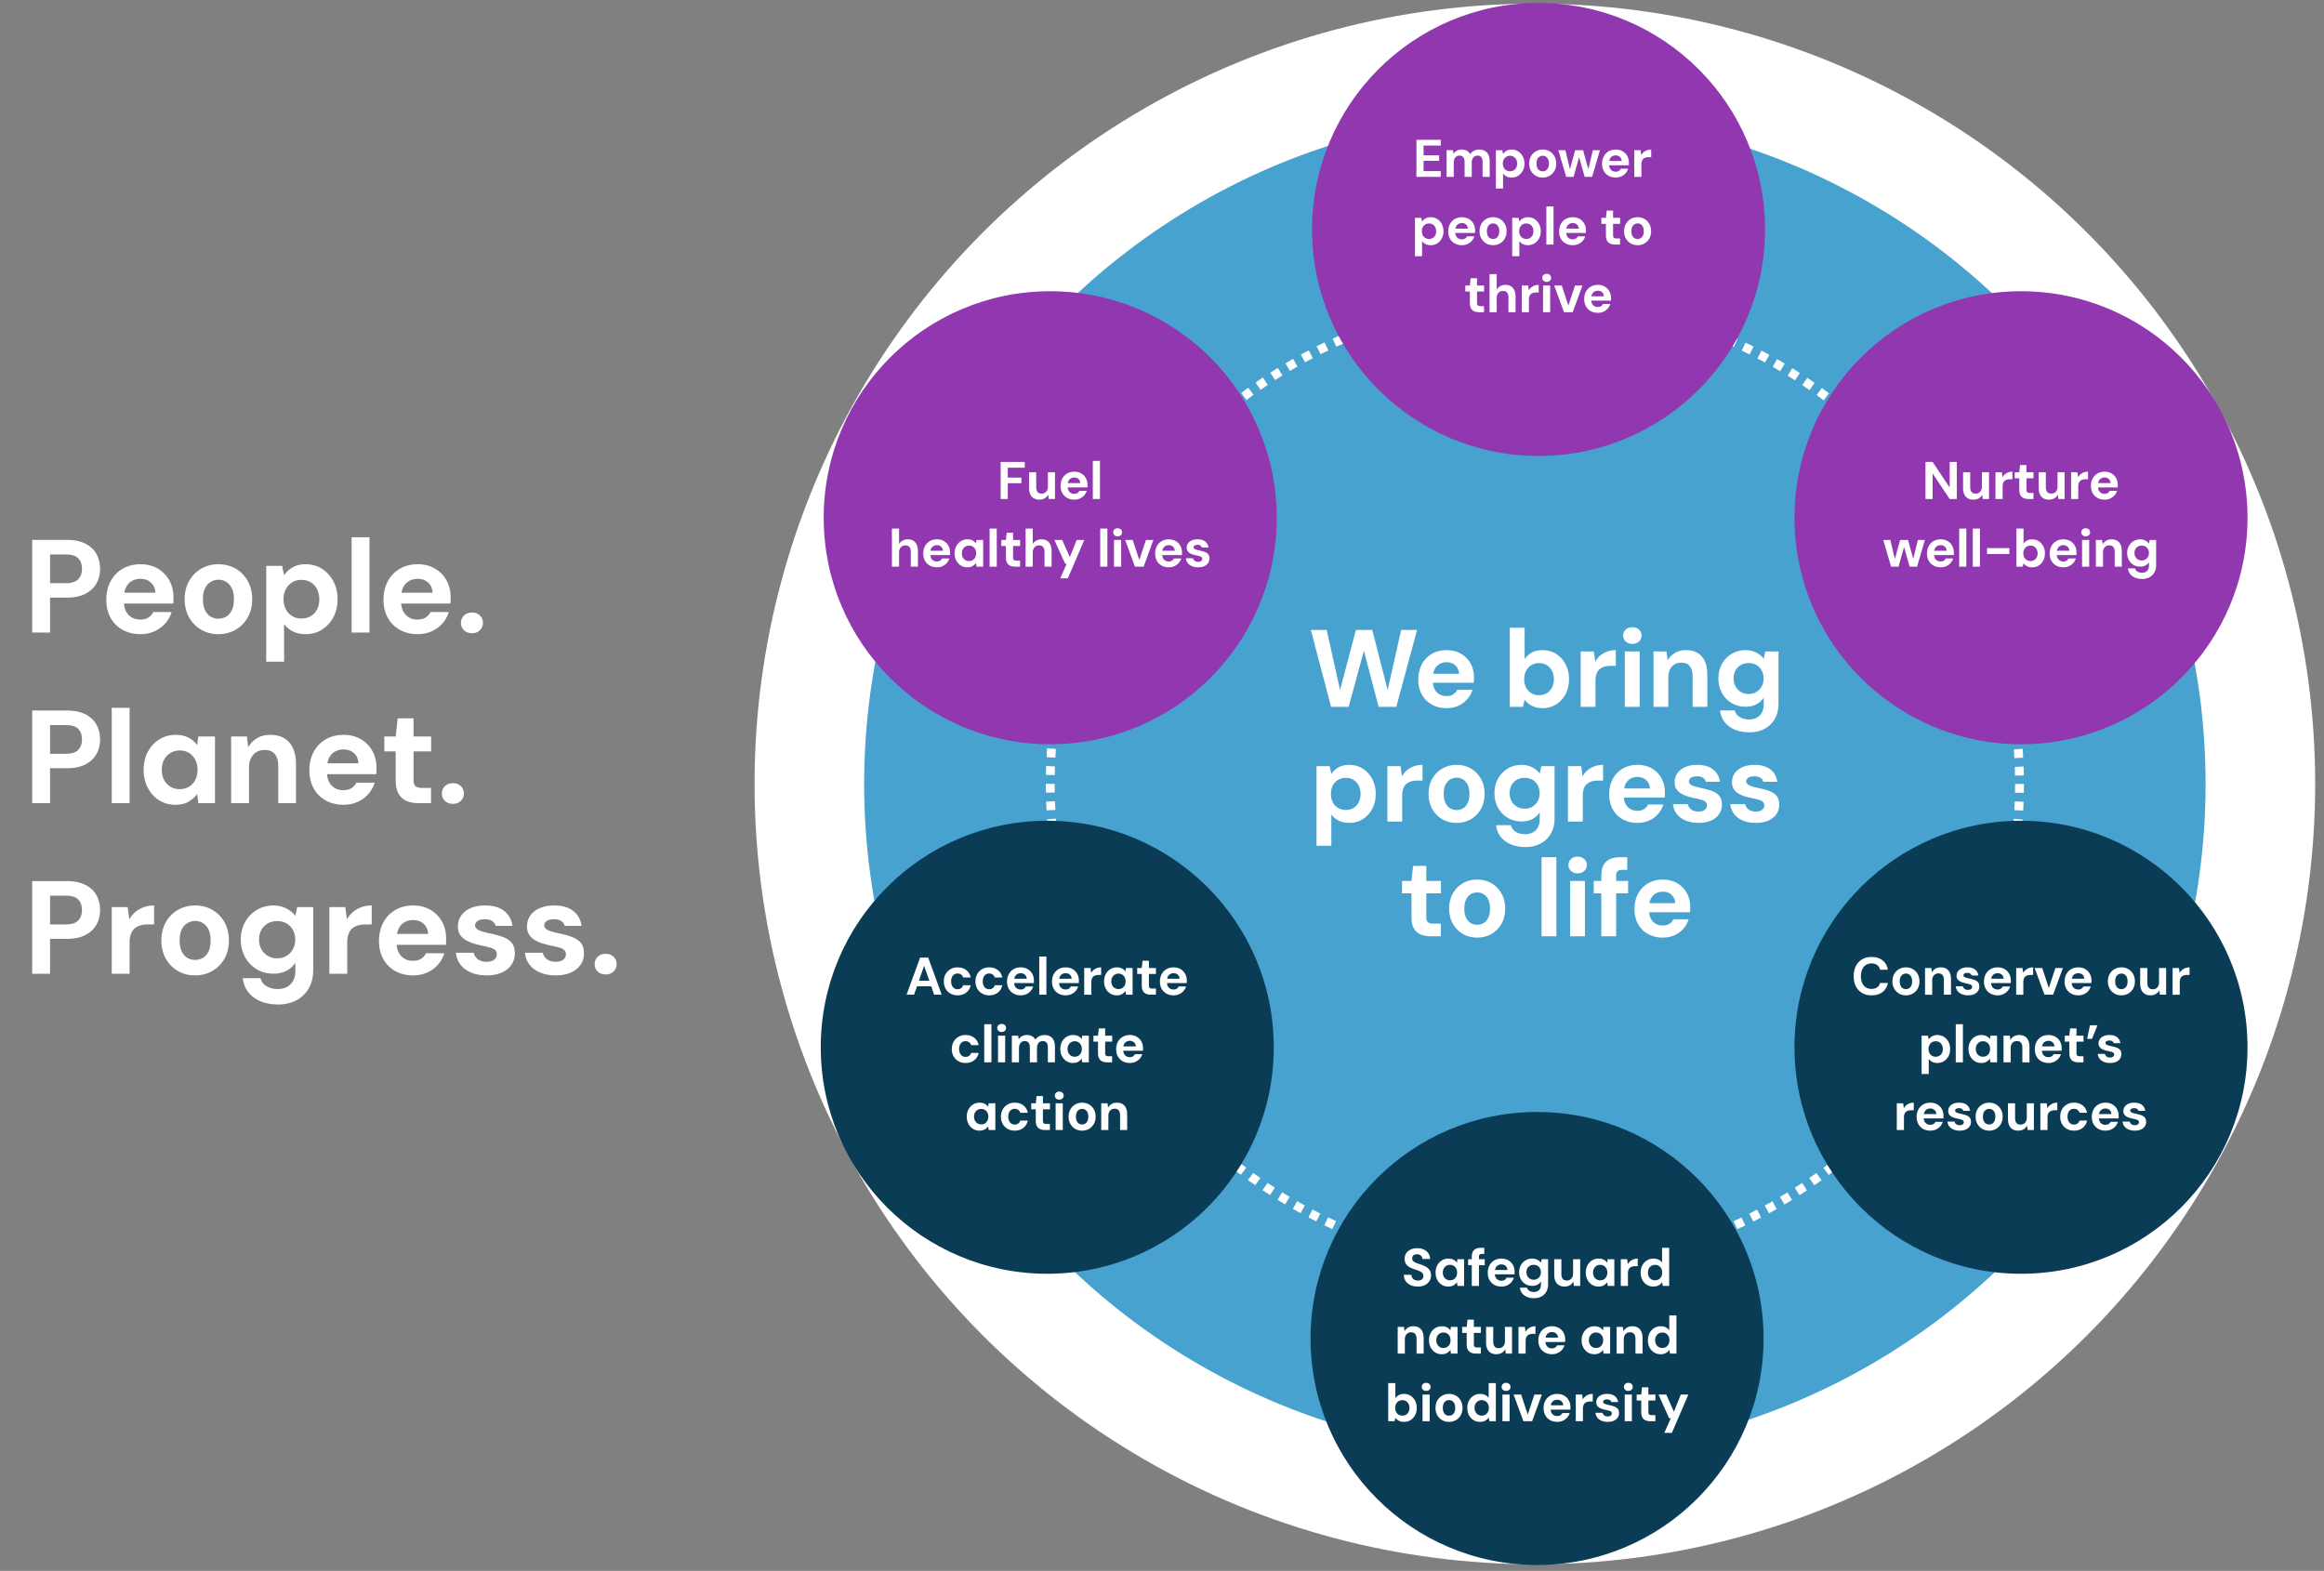
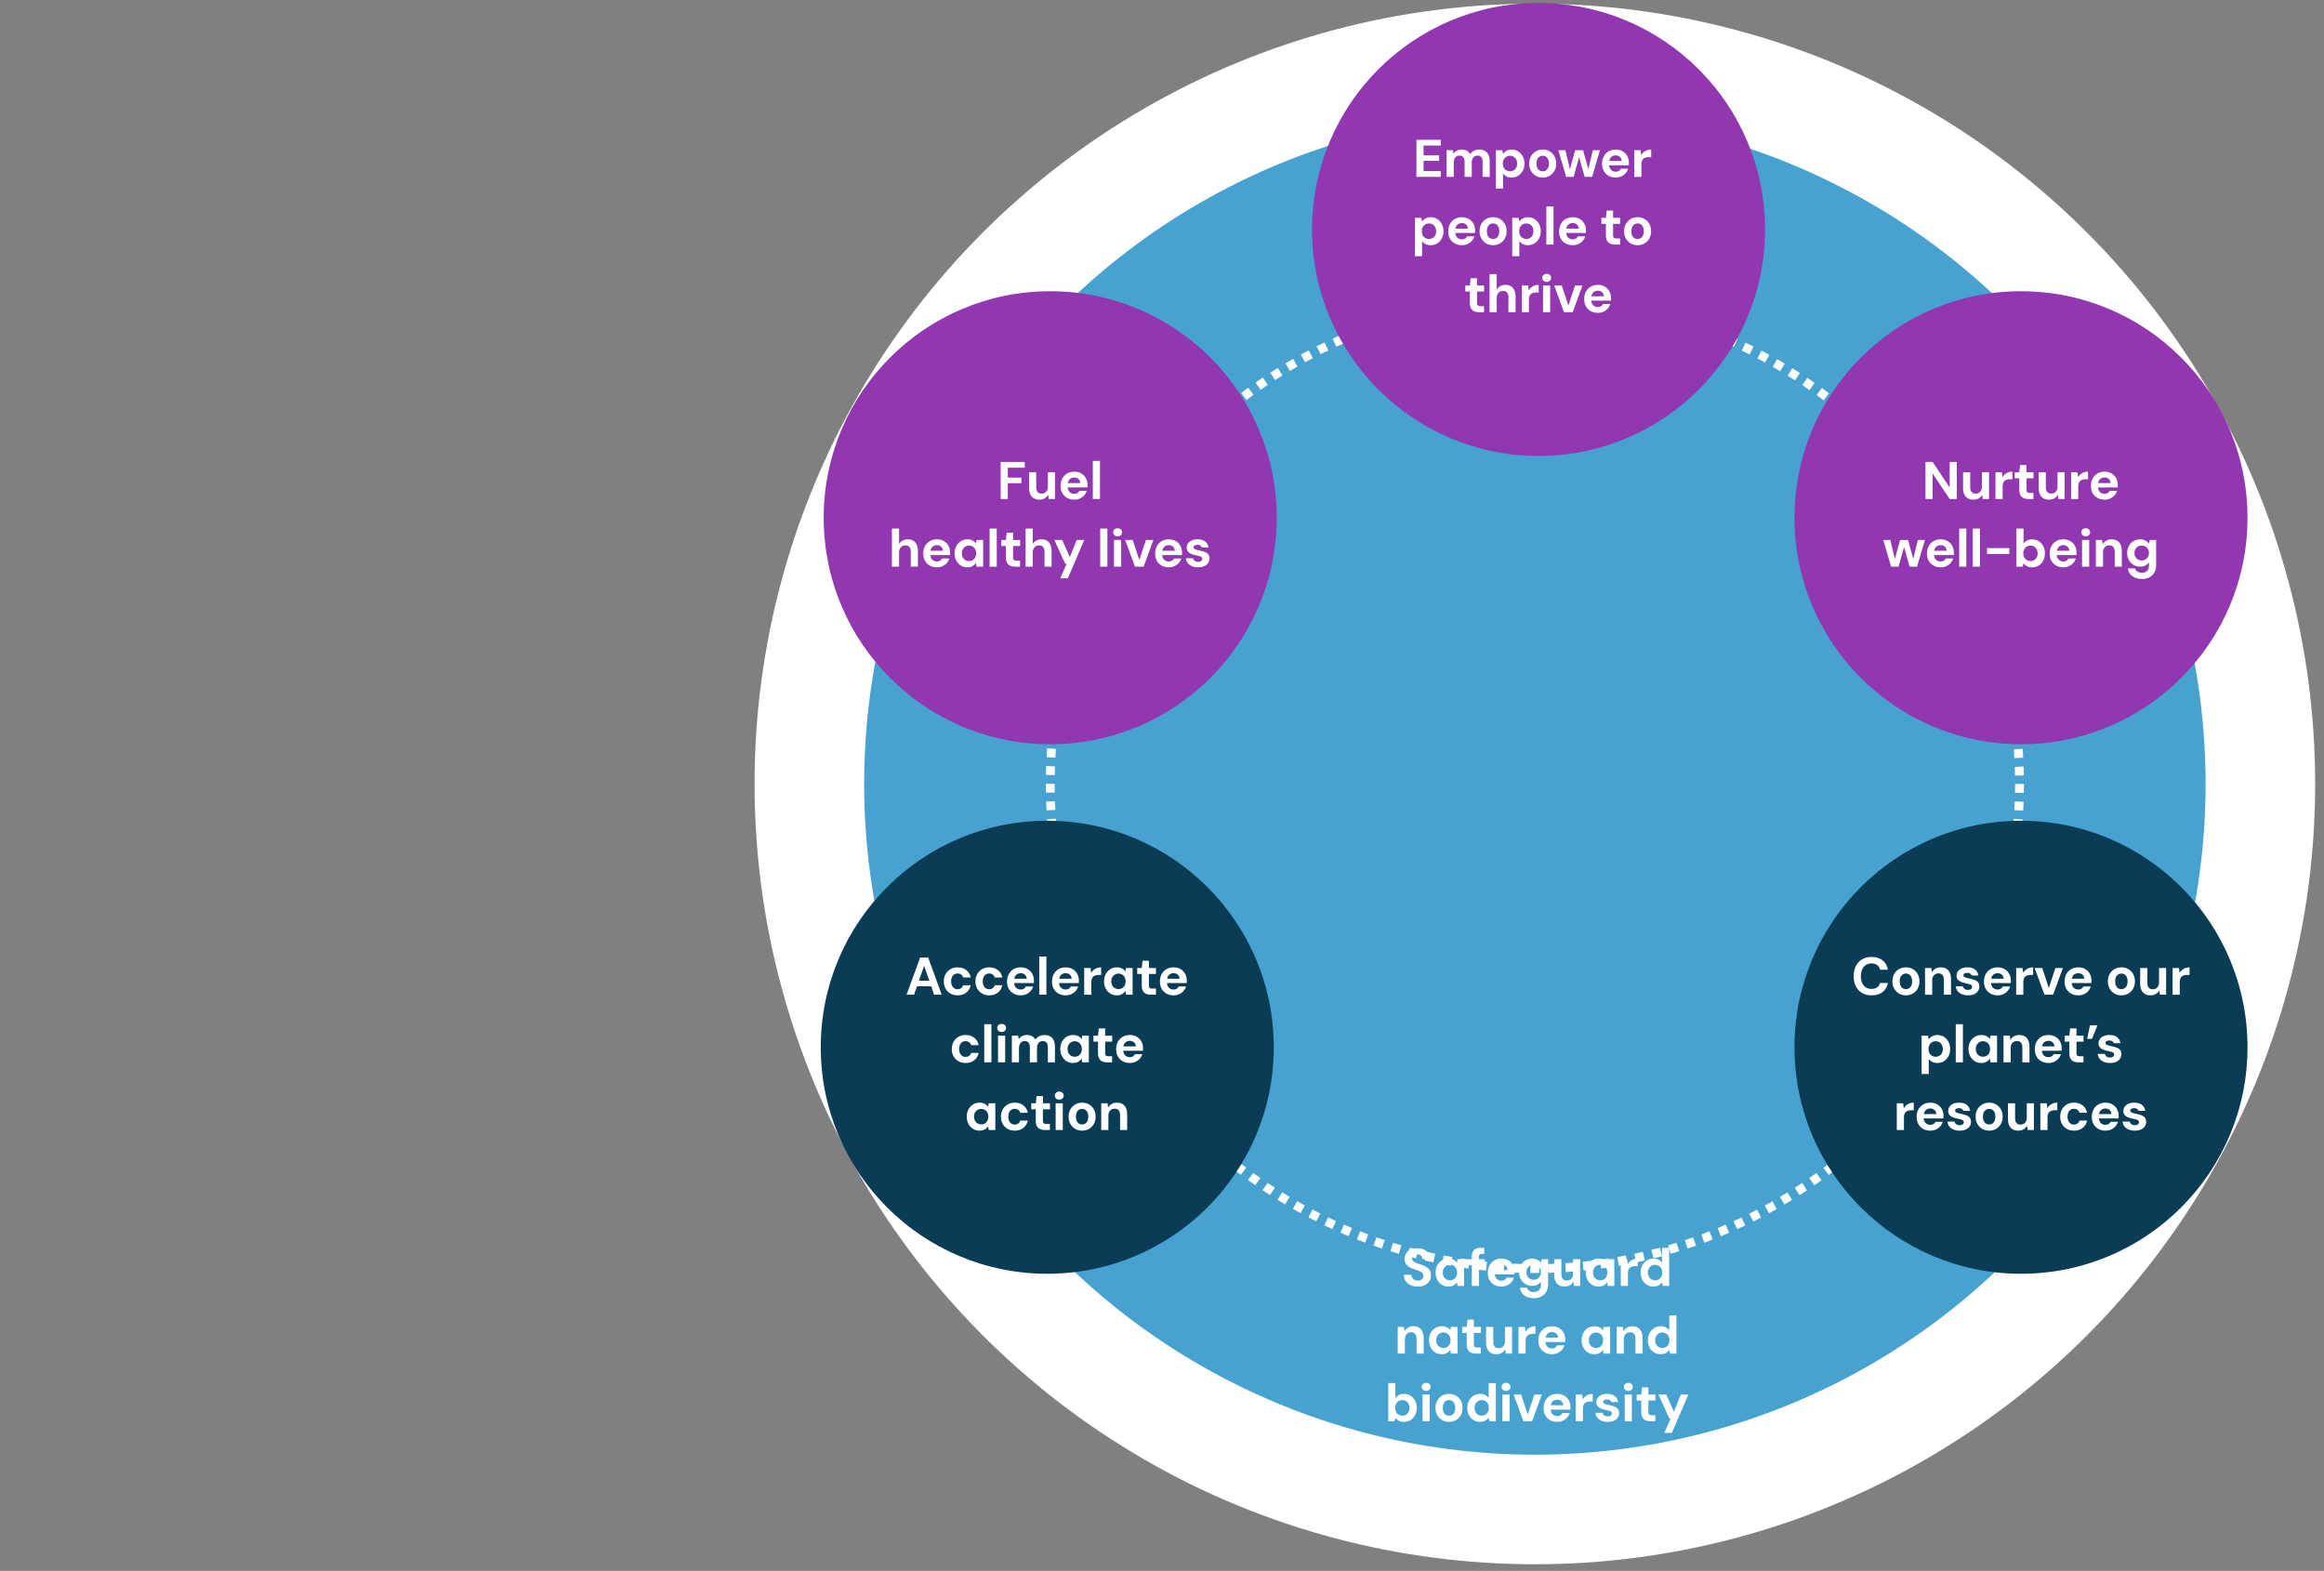
<svg xmlns="http://www.w3.org/2000/svg" width="790" height="533.999" viewBox="0 0 790 533.999">
  <rect x="0" y="0" width="790" height="533.999" fill="#808080" stroke="none" />
  <g data-name="graphic">
    <circle cx="521.75" cy="266.5" r="265.25" fill="#fff" />
    <circle cx="521.75" cy="266.5" r="228" fill="#48a2cf" />
    <circle cx="521.75" cy="266.5" r="164.75" fill="none" stroke="#fff" stroke-dasharray="2.992 2.992" stroke-miterlimit="10" stroke-width="3" />
-     <circle cx="522.5" cy="455" r="77" fill="#0b3c56" />
    <circle cx="523" cy="78" r="77" fill="#9138b0" />
    <circle cx="356" cy="356" r="77" fill="#0b3c56" />
    <circle cx="687" cy="356" r="77" fill="#0b3c56" />
    <circle cx="687" cy="176" r="77" fill="#9138b0" />
    <circle cx="357" cy="176" r="77" fill="#9138b0" />
  </g>
  <g data-name="en" fill="#fff">
    <path d="M654.528 169.63v-12.6h2.43l5.796 8.693v-8.693h2.43v12.6h-2.43l-5.796-8.676v8.676h-2.43zM670.8 169.846c-.732 0-1.359-.152-1.881-.459-.522-.306-.921-.756-1.197-1.35-.276-.594-.414-1.329-.414-2.205v-5.274h2.43v5.022c0 .731.153 1.284.459 1.656.306.372.776.558 1.413.558.408 0 .768-.093 1.08-.279.312-.186.561-.456.747-.81.186-.354.279-.789.279-1.306v-4.842h2.412v9.072h-2.124l-.198-1.476a2.995 2.995 0 01-1.17 1.232c-.516.307-1.128.459-1.836.459zM678.324 169.63v-9.072h2.16l.234 1.674c.216-.396.489-.731.819-1.008.33-.275.708-.491 1.134-.647a4.083 4.083 0 011.413-.234v2.574h-.828c-.36 0-.693.042-.999.126a2.15 2.15 0 00-.801.405c-.228.186-.402.44-.522.765s-.18.732-.18 1.224v4.194h-2.43zM689.592 169.63c-.636 0-1.191-.099-1.665-.297s-.843-.528-1.107-.99c-.264-.462-.396-1.095-.396-1.898v-3.853h-1.548v-2.034h1.548l.27-2.466h2.16v2.466h2.394v2.034h-2.394v3.888c0 .408.09.69.27.847.18.156.486.233.918.233h1.188v2.07h-1.638zM696.503 169.846c-.732 0-1.359-.152-1.881-.459-.522-.306-.921-.756-1.197-1.35-.276-.594-.414-1.329-.414-2.205v-5.274h2.43v5.022c0 .731.153 1.284.459 1.656.306.372.776.558 1.413.558.408 0 .768-.093 1.08-.279.312-.186.561-.456.747-.81.186-.354.279-.789.279-1.306v-4.842h2.412v9.072h-2.124l-.198-1.476a2.995 2.995 0 01-1.17 1.232c-.516.307-1.128.459-1.836.459zM704.028 169.63v-9.072h2.16l.234 1.674c.216-.396.489-.731.819-1.008.33-.275.708-.491 1.134-.647a4.083 4.083 0 011.413-.234v2.574h-.828c-.36 0-.693.042-.999.126a2.15 2.15 0 00-.801.405c-.228.186-.402.44-.522.765s-.18.732-.18 1.224v4.194h-2.43zM715.422 169.846c-.912 0-1.719-.195-2.421-.585s-1.248-.936-1.638-1.638-.585-1.515-.585-2.439c0-.947.192-1.784.576-2.511.384-.726.927-1.296 1.629-1.71s1.515-.621 2.439-.621c.9 0 1.686.198 2.358.594.672.396 1.194.931 1.566 1.603s.558 1.434.558 2.286v.404c0 .15-.012.304-.036.459h-7.362v-1.476h4.95c-.036-.588-.243-1.05-.621-1.386s-.849-.504-1.413-.504c-.408 0-.786.093-1.134.278a1.96 1.96 0 00-.819.855c-.198.384-.297.87-.297 1.458v.521c0 .492.093.922.279 1.287.186.366.447.648.783.847.336.197.726.297 1.17.297s.813-.097 1.107-.288c.294-.192.513-.438.657-.738h2.484c-.168.564-.45 1.074-.846 1.53s-.882.816-1.458 1.08c-.576.264-1.218.396-1.926.396zM642.847 192.63l-2.664-9.072h2.394l1.764 7.362-.45-.018 2.016-7.345h2.7l2.016 7.345-.468.018 1.782-7.362h2.394l-2.664 9.072h-2.52l-2.142-7.56h.504l-2.142 7.56h-2.52zM659.694 192.846c-.912 0-1.719-.195-2.421-.585s-1.248-.936-1.638-1.638-.585-1.515-.585-2.439c0-.947.192-1.784.576-2.511.384-.726.927-1.296 1.629-1.71s1.515-.621 2.439-.621c.9 0 1.686.198 2.358.594.672.396 1.194.931 1.566 1.603s.558 1.434.558 2.286v.404c0 .15-.012.304-.036.459h-7.362v-1.476h4.95c-.036-.588-.243-1.05-.621-1.386s-.849-.504-1.413-.504c-.408 0-.786.093-1.134.278a1.96 1.96 0 00-.819.855c-.198.384-.297.87-.297 1.458v.521c0 .492.093.922.279 1.287.186.366.447.648.783.847.336.197.726.297 1.17.297s.813-.097 1.107-.288c.294-.192.513-.438.657-.738h2.484c-.168.564-.45 1.074-.846 1.53s-.882.816-1.458 1.08c-.576.264-1.218.396-1.926.396zM665.994 192.63v-12.96h2.43v12.96h-2.43zM670.62 192.63v-12.96h2.43v12.96h-2.43zM675.444 188.346v-2.034h7.596v2.034h-7.596zM690.798 192.846c-.468 0-.885-.06-1.251-.18a3.372 3.372 0 01-1.683-1.206l-.27 1.17h-2.16v-12.96h2.43v5.148c.288-.42.668-.771 1.143-1.054.474-.281 1.064-.423 1.773-.423.84 0 1.586.207 2.241.621a4.4 4.4 0 011.548 1.692c.378.714.567 1.532.567 2.457 0 .899-.189 1.71-.567 2.43a4.323 4.323 0 01-1.539 1.691c-.648.408-1.393.612-2.232.612zm-.576-2.124c.48 0 .903-.11 1.269-.333.366-.222.651-.527.855-.918.204-.39.306-.843.306-1.358s-.102-.976-.306-1.377a2.276 2.276 0 00-.855-.937 2.398 2.398 0 00-1.269-.333c-.468 0-.885.111-1.251.333a2.35 2.35 0 00-.864.927c-.21.396-.315.853-.315 1.368s.105.976.315 1.377c.21.402.498.711.864.927.366.217.783.324 1.251.324zM701.4 192.846c-.912 0-1.719-.195-2.421-.585s-1.248-.936-1.638-1.638-.585-1.515-.585-2.439c0-.947.192-1.784.576-2.511.384-.726.927-1.296 1.629-1.71s1.515-.621 2.439-.621c.9 0 1.686.198 2.358.594.672.396 1.194.931 1.566 1.603s.558 1.434.558 2.286v.404c0 .15-.012.304-.036.459h-7.362v-1.476h4.95c-.036-.588-.243-1.05-.621-1.386s-.849-.504-1.413-.504c-.408 0-.786.093-1.134.278a1.96 1.96 0 00-.819.855c-.198.384-.297.87-.297 1.458v.521c0 .492.093.922.279 1.287.186.366.447.648.783.847.336.197.726.297 1.17.297s.813-.097 1.107-.288c.294-.192.513-.438.657-.738h2.484c-.168.564-.45 1.074-.846 1.53s-.882.816-1.458 1.08c-.576.264-1.218.396-1.926.396zM708.978 182.315c-.432 0-.789-.128-1.071-.387-.282-.258-.423-.585-.423-.98s.141-.724.423-.981c.282-.258.639-.387 1.071-.387.444 0 .807.129 1.089.387.282.258.423.585.423.981s-.141.723-.423.98c-.282.259-.646.387-1.089.387zm-1.224 10.315v-9.072h2.43v9.072h-2.43zM712.452 192.63v-9.072h2.142l.18 1.477a3.257 3.257 0 011.179-1.225c.51-.312 1.119-.468 1.827-.468.756 0 1.392.156 1.908.468.516.312.909.769 1.179 1.368.27.601.405 1.338.405 2.214v5.238h-2.412v-5.004c0-.72-.153-1.271-.459-1.656-.306-.384-.777-.576-1.413-.576-.408 0-.771.097-1.089.288a1.985 1.985 0 00-.747.819c-.18.354-.27.783-.27 1.287v4.842h-2.43zM728.166 196.806a6.898 6.898 0 01-1.656-.198c-.54-.132-1.035-.345-1.485-.639s-.822-.669-1.116-1.125c-.294-.456-.477-.996-.549-1.62h2.412c.072.3.216.562.432.783.216.222.489.393.819.513s.693.181 1.089.181c.444 0 .846-.088 1.206-.262s.648-.447.864-.818c.216-.372.324-.847.324-1.422v-1.08a2.946 2.946 0 01-.675.756c-.282.228-.612.408-.99.54s-.813.198-1.305.198c-.853 0-1.614-.201-2.286-.604a4.284 4.284 0 01-1.584-1.656c-.384-.701-.576-1.49-.576-2.366 0-.889.192-1.681.576-2.376.384-.696.915-1.248 1.593-1.656s1.437-.612 2.277-.612c.444 0 .852.063 1.224.189s.708.294 1.008.504c.3.21.546.453.738.729l.252-1.206h2.178v8.515c0 .792-.126 1.481-.378 2.069s-.597 1.08-1.035 1.477c-.438.396-.942.692-1.512.891s-1.185.297-1.845.297zm-.145-6.283c.504 0 .939-.113 1.305-.342.366-.228.65-.53.855-.909.204-.378.306-.807.306-1.286s-.102-.912-.306-1.297a2.244 2.244 0 00-.855-.899c-.366-.216-.801-.324-1.305-.324-.48 0-.906.108-1.278.324-.372.216-.66.513-.864.891s-.306.813-.306 1.306c0 .468.102.894.306 1.277.204.385.492.69.864.918.372.229.798.342 1.278.342z" />
    <g>
      <path d="M636.187 338.346c-1.26 0-2.343-.272-3.249-.818a5.43 5.43 0 01-2.088-2.286c-.486-.979-.729-2.109-.729-3.394s.243-2.418.729-3.401a5.48 5.48 0 012.088-2.305c.906-.552 1.989-.828 3.249-.828 1.524 0 2.772.378 3.744 1.135.972.756 1.578 1.824 1.818 3.204h-2.646c-.156-.673-.483-1.197-.981-1.575-.498-.378-1.149-.567-1.953-.567-.744 0-1.383.178-1.917.531-.534.354-.945.853-1.233 1.494s-.432 1.413-.432 2.312c0 .889.144 1.656.432 2.305.288.647.699 1.146 1.233 1.493.534.349 1.173.522 1.917.522.804 0 1.452-.177 1.944-.531.492-.354.816-.849.972-1.484h2.664c-.24 1.308-.846 2.334-1.818 3.077-.972.744-2.22 1.116-3.744 1.116zM647.869 338.346c-.864 0-1.641-.201-2.331-.603a4.391 4.391 0 01-1.638-1.674c-.402-.714-.603-1.533-.603-2.457 0-.948.201-1.779.603-2.493a4.371 4.371 0 011.647-1.674c.696-.402 1.476-.604 2.34-.604.875 0 1.659.201 2.349.604.69.401 1.236.96 1.638 1.674.402.714.603 1.539.603 2.475s-.201 1.762-.603 2.476a4.378 4.378 0 01-1.647 1.674c-.696.401-1.482.603-2.358.603zm0-2.106c.408 0 .771-.097 1.089-.288.318-.192.57-.486.756-.882.186-.396.279-.889.279-1.477s-.093-1.077-.279-1.467-.438-.684-.756-.882a1.985 1.985 0 00-1.071-.297c-.384 0-.738.099-1.062.297-.324.198-.579.492-.765.882s-.279.879-.279 1.467.093 1.08.279 1.477c.186.396.438.689.756.882.318.191.669.288 1.053.288zM654.385 338.13v-9.072h2.142l.18 1.477a3.257 3.257 0 011.179-1.225c.51-.312 1.119-.468 1.827-.468.756 0 1.392.156 1.908.468.516.312.909.769 1.179 1.368.27.601.405 1.338.405 2.214v5.238h-2.412v-5.004c0-.72-.153-1.271-.459-1.656-.306-.384-.777-.576-1.413-.576-.408 0-.771.097-1.089.288a1.985 1.985 0 00-.747.819c-.18.354-.27.783-.27 1.287v4.842h-2.43zM669.019 338.346c-.828 0-1.548-.132-2.16-.396-.612-.264-1.092-.63-1.44-1.099a3.01 3.01 0 01-.594-1.584h2.412c.06.229.162.436.306.621.144.187.336.333.576.441.24.107.528.162.864.162.324 0 .588-.045.792-.136.204-.09.357-.213.459-.368a.876.876 0 00.153-.486c0-.252-.072-.447-.216-.585s-.354-.249-.63-.333a12.283 12.283 0 00-1.008-.252c-.432-.084-.855-.189-1.269-.315s-.783-.284-1.107-.477c-.324-.192-.583-.438-.774-.738s-.288-.672-.288-1.116c0-.54.144-1.022.432-1.448.288-.426.708-.766 1.26-1.018s1.218-.378 1.998-.378c1.092 0 1.956.246 2.592.738s1.014 1.17 1.134 2.034h-2.286a1.096 1.096 0 00-.477-.657c-.246-.162-.573-.243-.981-.243-.432 0-.762.078-.99.234-.228.155-.342.359-.342.611 0 .169.075.318.225.45.15.132.363.243.639.333.276.09.612.178 1.008.261.696.145 1.308.31 1.836.495.528.187.942.45 1.242.792.3.342.45.837.45 1.485 0 .576-.156 1.089-.468 1.539-.312.45-.753.801-1.323 1.053s-1.245.378-2.025.378zM679.062 338.346c-.912 0-1.719-.195-2.421-.585s-1.248-.936-1.638-1.638-.585-1.515-.585-2.439c0-.947.192-1.784.576-2.511.384-.726.927-1.296 1.629-1.71s1.515-.621 2.439-.621c.9 0 1.686.198 2.358.594.672.396 1.194.931 1.566 1.603s.558 1.434.558 2.286v.404c0 .15-.012.304-.036.459h-7.362v-1.476h4.95c-.036-.588-.243-1.05-.621-1.386s-.849-.504-1.413-.504c-.408 0-.786.093-1.134.278a1.96 1.96 0 00-.819.855c-.198.384-.297.87-.297 1.458v.521c0 .492.093.922.279 1.287.186.366.447.648.783.847.336.197.726.297 1.17.297s.813-.097 1.107-.288c.294-.192.513-.438.657-.738h2.484c-.168.564-.45 1.074-.846 1.53s-.882.816-1.458 1.08c-.576.264-1.218.396-1.926.396zM685.362 338.13v-9.072h2.16l.234 1.674c.216-.396.489-.731.819-1.008.33-.275.708-.491 1.134-.647a4.083 4.083 0 011.413-.234v2.574h-.828c-.36 0-.693.042-.999.126a2.15 2.15 0 00-.801.405c-.228.186-.402.44-.522.765s-.18.732-.18 1.224v4.194h-2.43zM694.974 338.13l-3.33-9.072h2.556l2.25 6.786 2.25-6.786h2.538l-3.312 9.072h-2.952zM706.476 338.346c-.912 0-1.719-.195-2.421-.585s-1.248-.936-1.638-1.638-.585-1.515-.585-2.439c0-.947.192-1.784.576-2.511.384-.726.927-1.296 1.629-1.71s1.515-.621 2.439-.621c.9 0 1.686.198 2.358.594.672.396 1.194.931 1.566 1.603s.558 1.434.558 2.286v.404c0 .15-.012.304-.036.459h-7.362v-1.476h4.95c-.036-.588-.243-1.05-.621-1.386s-.849-.504-1.413-.504c-.408 0-.786.093-1.134.278a1.96 1.96 0 00-.819.855c-.198.384-.297.87-.297 1.458v.521c0 .492.093.922.279 1.287.186.366.447.648.783.847.336.197.726.297 1.17.297s.813-.097 1.107-.288c.294-.192.513-.438.657-.738h2.484c-.168.564-.45 1.074-.846 1.53s-.882.816-1.458 1.08c-.576.264-1.218.396-1.926.396zM721.11 338.346c-.864 0-1.641-.201-2.331-.603a4.391 4.391 0 01-1.638-1.674c-.402-.714-.603-1.533-.603-2.457 0-.948.201-1.779.603-2.493a4.371 4.371 0 011.647-1.674c.696-.402 1.476-.604 2.34-.604.875 0 1.659.201 2.349.604.69.401 1.236.96 1.638 1.674.402.714.603 1.539.603 2.475s-.201 1.762-.603 2.476a4.378 4.378 0 01-1.647 1.674c-.696.401-1.482.603-2.358.603zm0-2.106c.408 0 .771-.097 1.089-.288.318-.192.57-.486.756-.882.186-.396.279-.889.279-1.477s-.093-1.077-.279-1.467-.438-.684-.756-.882a1.985 1.985 0 00-1.071-.297c-.384 0-.738.099-1.062.297-.324.198-.579.492-.765.882s-.279.879-.279 1.467.093 1.08.279 1.477c.186.396.438.689.756.882.318.191.669.288 1.053.288zM731.009 338.346c-.732 0-1.359-.152-1.881-.459-.522-.306-.921-.756-1.197-1.35-.276-.594-.414-1.329-.414-2.205v-5.274h2.43v5.022c0 .731.153 1.284.459 1.656.306.372.776.558 1.413.558.408 0 .768-.093 1.08-.279.312-.186.561-.456.747-.81.186-.354.279-.789.279-1.306v-4.842h2.412v9.072h-2.124l-.198-1.476a2.995 2.995 0 01-1.17 1.232c-.516.307-1.128.459-1.836.459zM738.533 338.13v-9.072h2.16l.234 1.674c.216-.396.489-.731.819-1.008.33-.275.708-.491 1.134-.647a4.083 4.083 0 011.413-.234v2.574h-.828c-.36 0-.693.042-.999.126a2.15 2.15 0 00-.801.405c-.228.186-.402.44-.522.765s-.18.732-.18 1.224v4.194h-2.43zM653.214 365.09v-13.032h2.16l.27 1.261c.191-.265.42-.507.684-.729.264-.222.579-.402.945-.54s.795-.207 1.287-.207c.852 0 1.602.21 2.25.63s1.161.987 1.539 1.701c.378.714.567 1.527.567 2.439s-.192 1.725-.576 2.438a4.416 4.416 0 01-1.548 1.683c-.648.408-1.386.612-2.214.612-.672 0-1.251-.123-1.737-.369a3.27 3.27 0 01-1.197-1.017v5.13h-2.43zm4.788-5.868c.48 0 .903-.107 1.269-.324.366-.216.651-.521.855-.918.204-.396.306-.852.306-1.367s-.102-.976-.306-1.377a2.276 2.276 0 00-.855-.937 2.398 2.398 0 00-1.269-.333c-.468 0-.885.111-1.251.333a2.35 2.35 0 00-.864.927c-.21.396-.315.853-.315 1.368s.105.976.315 1.377c.21.402.498.711.864.927.366.217.783.324 1.251.324zM664.824 361.13v-12.96h2.43v12.96h-2.43zM673.482 361.346c-.828 0-1.566-.204-2.214-.612a4.33 4.33 0 01-1.539-1.691c-.378-.72-.567-1.53-.567-2.43 0-.925.189-1.743.567-2.457a4.368 4.368 0 011.557-1.692c.66-.414 1.404-.621 2.232-.621.66 0 1.236.123 1.728.369s.888.591 1.188 1.035l.162-1.188h2.268v9.072h-2.25l-.18-1.242c-.276.385-.651.724-1.125 1.018s-1.083.44-1.827.44zm.576-2.124c.48 0 .903-.11 1.269-.333a2.28 2.28 0 00.855-.927c.204-.396.306-.852.306-1.368s-.102-.972-.306-1.368a2.287 2.287 0 00-.855-.927 2.398 2.398 0 00-1.269-.333c-.456 0-.87.111-1.242.333a2.322 2.322 0 00-.873.927c-.21.396-.315.847-.315 1.351 0 .528.104.989.315 1.386.209.396.498.705.864.927.366.223.783.333 1.251.333zM681.06 361.13v-9.072h2.142l.18 1.477a3.257 3.257 0 011.179-1.225c.51-.312 1.119-.468 1.827-.468.756 0 1.392.156 1.908.468.516.312.909.769 1.179 1.368.27.601.405 1.338.405 2.214v5.238h-2.412v-5.004c0-.72-.153-1.271-.459-1.656-.306-.384-.777-.576-1.413-.576-.408 0-.771.097-1.089.288a1.985 1.985 0 00-.747.819c-.18.354-.27.783-.27 1.287v4.842h-2.43zM696.342 361.346c-.912 0-1.719-.195-2.421-.585s-1.248-.936-1.638-1.638-.585-1.515-.585-2.439c0-.947.192-1.784.576-2.511.384-.726.927-1.296 1.629-1.71s1.515-.621 2.439-.621c.9 0 1.686.198 2.358.594.672.396 1.194.931 1.566 1.603s.558 1.434.558 2.286v.404c0 .15-.012.304-.036.459h-7.362v-1.476h4.95c-.036-.588-.243-1.05-.621-1.386s-.849-.504-1.413-.504c-.408 0-.786.093-1.134.278a1.96 1.96 0 00-.819.855c-.198.384-.297.87-.297 1.458v.521c0 .492.093.922.279 1.287.186.366.447.648.783.847.336.197.726.297 1.17.297s.813-.097 1.107-.288c.294-.192.513-.438.657-.738h2.484c-.168.564-.45 1.074-.846 1.53s-.882.816-1.458 1.08c-.576.264-1.218.396-1.926.396zM706.602 361.13c-.636 0-1.191-.099-1.665-.297s-.843-.528-1.107-.99c-.264-.462-.396-1.095-.396-1.898v-3.853h-1.548v-2.034h1.548l.27-2.466h2.16v2.466h2.394v2.034h-2.394v3.888c0 .408.09.69.27.847.18.156.486.233.918.233h1.188v2.07h-1.638zM712.992 348.53l-1.854 4.607h-1.656l.972-4.607h2.538zM717.294 361.346c-.828 0-1.548-.132-2.16-.396-.612-.264-1.092-.63-1.44-1.099a3.01 3.01 0 01-.594-1.584h2.412c.06.229.162.436.306.621.144.187.336.333.576.441.24.107.528.162.864.162.324 0 .588-.045.792-.136.204-.09.357-.213.459-.368a.876.876 0 00.153-.486c0-.252-.072-.447-.216-.585s-.354-.249-.63-.333a12.283 12.283 0 00-1.008-.252c-.432-.084-.855-.189-1.269-.315s-.783-.284-1.107-.477c-.324-.192-.583-.438-.774-.738s-.288-.672-.288-1.116c0-.54.144-1.022.432-1.448.288-.426.708-.766 1.26-1.018s1.218-.378 1.998-.378c1.092 0 1.956.246 2.592.738s1.014 1.17 1.134 2.034H718.5a1.096 1.096 0 00-.477-.657c-.246-.162-.573-.243-.981-.243-.432 0-.762.078-.99.234-.228.155-.342.359-.342.611 0 .169.075.318.225.45.15.132.363.243.639.333.276.09.612.178 1.008.261.696.145 1.308.31 1.836.495.528.187.942.45 1.242.792.3.342.45.837.45 1.485 0 .576-.156 1.089-.468 1.539-.312.45-.753.801-1.323 1.053s-1.245.378-2.025.378zM644.781 384.13v-9.072h2.16l.234 1.674c.216-.396.489-.731.819-1.008.33-.275.708-.491 1.134-.647a4.083 4.083 0 011.413-.234v2.574h-.828c-.36 0-.693.042-.999.126a2.15 2.15 0 00-.801.405c-.228.186-.402.44-.522.765s-.18.732-.18 1.224v4.194h-2.43zM656.175 384.346c-.912 0-1.719-.195-2.421-.585s-1.248-.936-1.638-1.638-.585-1.515-.585-2.439c0-.947.192-1.784.576-2.511.384-.726.927-1.296 1.629-1.71s1.515-.621 2.439-.621c.9 0 1.686.198 2.358.594.672.396 1.194.931 1.566 1.603s.558 1.434.558 2.286v.404c0 .15-.012.304-.036.459h-7.362v-1.476h4.95c-.036-.588-.243-1.05-.621-1.386s-.849-.504-1.413-.504c-.408 0-.786.093-1.134.278a1.96 1.96 0 00-.819.855c-.198.384-.297.87-.297 1.458v.521c0 .492.093.922.279 1.287.186.366.447.648.783.847.336.197.726.297 1.17.297s.813-.097 1.107-.288c.294-.192.513-.438.657-.738h2.484c-.168.564-.45 1.074-.846 1.53s-.882.816-1.458 1.08c-.576.264-1.218.396-1.926.396zM666.183 384.346c-.828 0-1.548-.132-2.16-.396-.612-.264-1.092-.63-1.44-1.099a3.01 3.01 0 01-.594-1.584h2.412c.06.229.162.436.306.621.144.187.336.333.576.441.24.107.528.162.864.162.324 0 .588-.045.792-.136.204-.09.357-.213.459-.368a.876.876 0 00.153-.486c0-.252-.072-.447-.216-.585s-.354-.249-.63-.333a12.283 12.283 0 00-1.008-.252c-.432-.084-.855-.189-1.269-.315s-.783-.284-1.107-.477c-.324-.192-.583-.438-.774-.738s-.288-.672-.288-1.116c0-.54.144-1.022.432-1.448.288-.426.708-.766 1.26-1.018s1.218-.378 1.998-.378c1.092 0 1.956.246 2.592.738s1.014 1.17 1.134 2.034h-2.286a1.096 1.096 0 00-.477-.657c-.246-.162-.573-.243-.981-.243-.432 0-.762.078-.99.234-.228.155-.342.359-.342.611 0 .169.075.318.225.45.15.132.363.243.639.333.276.09.612.178 1.008.261.696.145 1.308.31 1.836.495.528.187.942.45 1.242.792.3.342.45.837.45 1.485 0 .576-.156 1.089-.468 1.539-.312.45-.753.801-1.323 1.053s-1.245.378-2.025.378zM676.155 384.346c-.864 0-1.641-.201-2.331-.603a4.391 4.391 0 01-1.638-1.674c-.402-.714-.603-1.533-.603-2.457 0-.948.201-1.779.603-2.493a4.371 4.371 0 011.647-1.674c.696-.402 1.476-.604 2.34-.604.875 0 1.659.201 2.349.604.69.401 1.236.96 1.638 1.674.402.714.603 1.539.603 2.475s-.201 1.762-.603 2.476a4.378 4.378 0 01-1.647 1.674c-.696.401-1.482.603-2.358.603zm0-2.106c.408 0 .771-.097 1.089-.288.318-.192.57-.486.756-.882.186-.396.279-.889.279-1.477s-.093-1.077-.279-1.467-.438-.684-.756-.882a1.985 1.985 0 00-1.071-.297c-.384 0-.738.099-1.062.297-.324.198-.579.492-.765.882s-.279.879-.279 1.467.093 1.08.279 1.477c.186.396.438.689.756.882.318.191.669.288 1.053.288zM686.055 384.346c-.732 0-1.359-.152-1.881-.459-.522-.306-.921-.756-1.197-1.35-.276-.594-.414-1.329-.414-2.205v-5.274h2.43v5.022c0 .731.153 1.284.459 1.656.306.372.776.558 1.413.558.408 0 .768-.093 1.08-.279.312-.186.561-.456.747-.81.186-.354.279-.789.279-1.306v-4.842h2.412v9.072h-2.124l-.198-1.476a2.995 2.995 0 01-1.17 1.232c-.516.307-1.128.459-1.836.459zM693.579 384.13v-9.072h2.16l.234 1.674c.216-.396.489-.731.819-1.008.33-.275.708-.491 1.134-.647a4.083 4.083 0 011.413-.234v2.574h-.828c-.36 0-.693.042-.999.126a2.15 2.15 0 00-.801.405c-.228.186-.402.44-.522.765s-.18.732-.18 1.224v4.194h-2.43zM705.009 384.346c-.912 0-1.722-.204-2.43-.612a4.338 4.338 0 01-1.656-1.674c-.396-.708-.594-1.518-.594-2.43 0-.936.198-1.761.594-2.475s.948-1.278 1.656-1.692 1.518-.621 2.43-.621c1.164 0 2.142.306 2.934.918s1.296 1.452 1.512 2.521h-2.574a1.679 1.679 0 00-.675-.99c-.342-.24-.747-.36-1.215-.36-.42 0-.795.105-1.125.315s-.588.516-.774.918-.279.879-.279 1.431c0 .42.054.795.162 1.125s.258.612.45.846c.192.234.423.411.693.531s.561.181.873.181.597-.055.855-.162c.258-.108.477-.262.657-.459.18-.198.306-.441.378-.729h2.574c-.216 1.044-.723 1.875-1.521 2.493s-1.773.927-2.925.927zM715.719 384.346c-.912 0-1.719-.195-2.421-.585s-1.248-.936-1.638-1.638-.585-1.515-.585-2.439c0-.947.192-1.784.576-2.511.384-.726.927-1.296 1.629-1.71s1.515-.621 2.439-.621c.9 0 1.686.198 2.358.594.672.396 1.194.931 1.566 1.603s.558 1.434.558 2.286v.404c0 .15-.012.304-.036.459h-7.362v-1.476h4.95c-.036-.588-.243-1.05-.621-1.386s-.849-.504-1.413-.504c-.408 0-.786.093-1.134.278a1.96 1.96 0 00-.819.855c-.198.384-.297.87-.297 1.458v.521c0 .492.093.922.279 1.287.186.366.447.648.783.847.336.197.726.297 1.17.297s.813-.097 1.107-.288c.294-.192.513-.438.657-.738h2.484c-.168.564-.45 1.074-.846 1.53s-.882.816-1.458 1.08c-.576.264-1.218.396-1.926.396zM725.727 384.346c-.828 0-1.548-.132-2.16-.396-.612-.264-1.092-.63-1.44-1.099a3.01 3.01 0 01-.594-1.584h2.412c.06.229.162.436.306.621.144.187.336.333.576.441.24.107.528.162.864.162.324 0 .588-.045.792-.136.204-.09.357-.213.459-.368a.876.876 0 00.153-.486c0-.252-.072-.447-.216-.585s-.354-.249-.63-.333a12.283 12.283 0 00-1.008-.252c-.432-.084-.855-.189-1.269-.315s-.783-.284-1.107-.477c-.324-.192-.583-.438-.774-.738s-.288-.672-.288-1.116c0-.54.144-1.022.432-1.448.288-.426.708-.766 1.26-1.018s1.218-.378 1.998-.378c1.092 0 1.956.246 2.592.738s1.014 1.17 1.134 2.034h-2.286a1.096 1.096 0 00-.477-.657c-.246-.162-.573-.243-.981-.243-.432 0-.762.078-.99.234-.228.155-.342.359-.342.611 0 .169.075.318.225.45.15.132.363.243.639.333.276.09.612.178 1.008.261.696.145 1.308.31 1.836.495.528.187.942.45 1.242.792.3.342.45.837.45 1.485 0 .576-.156 1.089-.468 1.539-.312.45-.753.801-1.323 1.053s-1.245.378-2.025.378z" />
    </g>
    <g>
      <path d="M481.982 437.346c-.912 0-1.725-.156-2.439-.468-.714-.312-1.278-.768-1.692-1.368-.414-.6-.627-1.326-.639-2.178h2.574c.012.372.108.708.288 1.008.18.3.429.537.747.711s.699.261 1.143.261c.384 0 .717-.062.999-.188.282-.126.501-.303.657-.531a1.4 1.4 0 00.234-.81c0-.36-.087-.66-.261-.9s-.414-.443-.72-.612a6.89 6.89 0 00-1.062-.459c-.402-.138-.825-.284-1.269-.44-.996-.324-1.755-.756-2.277-1.296s-.783-1.254-.783-2.143c0-.756.183-1.403.549-1.943s.873-.954 1.521-1.242 1.386-.433 2.214-.433c.852 0 1.599.147 2.241.441a3.656 3.656 0 011.53 1.269c.378.553.573 1.2.585 1.944h-2.592a1.622 1.622 0 00-.243-.783 1.705 1.705 0 00-.621-.594 1.874 1.874 0 00-.936-.225 1.99 1.99 0 00-.855.144c-.258.108-.462.268-.612.478s-.225.471-.225.782c0 .301.075.553.225.757s.357.381.621.53c.264.15.576.288.936.414s.75.255 1.17.387c.624.217 1.2.472 1.728.766a3.57 3.57 0 011.26 1.143c.312.468.468 1.087.468 1.854 0 .66-.174 1.271-.522 1.836s-.849 1.02-1.503 1.368c-.654.348-1.467.521-2.439.521zM492.314 437.346c-.828 0-1.566-.204-2.214-.612a4.33 4.33 0 01-1.539-1.691c-.378-.72-.567-1.53-.567-2.43 0-.925.189-1.743.567-2.457a4.368 4.368 0 011.557-1.692c.66-.414 1.404-.621 2.232-.621.66 0 1.236.123 1.728.369s.888.591 1.188 1.035l.162-1.188h2.268v9.072h-2.25l-.18-1.242c-.276.385-.651.724-1.125 1.018s-1.083.44-1.827.44zm.576-2.124c.48 0 .903-.11 1.269-.333a2.28 2.28 0 00.855-.927c.204-.396.306-.852.306-1.368s-.102-.972-.306-1.368a2.287 2.287 0 00-.855-.927 2.398 2.398 0 00-1.269-.333c-.456 0-.87.111-1.242.333a2.322 2.322 0 00-.873.927c-.21.396-.315.847-.315 1.351 0 .528.104.989.315 1.386.209.396.498.705.864.927.366.223.783.333 1.251.333zM499.064 430.092v-2.034h5.634v2.034h-5.634zm1.242 7.038v-9.882c0-.756.126-1.356.378-1.8a2.236 2.236 0 011.089-.973c.474-.203 1.029-.306 1.665-.306h1.116v2.07h-.756c-.384 0-.657.075-.819.225-.162.15-.243.411-.243.783v9.882h-2.43zM510.386 437.346c-.912 0-1.719-.195-2.421-.585s-1.248-.936-1.638-1.638-.585-1.515-.585-2.439c0-.947.192-1.784.576-2.511.384-.726.927-1.296 1.629-1.71s1.515-.621 2.439-.621c.9 0 1.686.198 2.358.594.672.396 1.194.931 1.566 1.603s.558 1.434.558 2.286v.404c0 .15-.012.304-.036.459h-7.362v-1.476h4.95c-.036-.588-.243-1.05-.621-1.386s-.849-.504-1.413-.504c-.408 0-.786.093-1.134.278a1.96 1.96 0 00-.819.855c-.198.384-.297.87-.297 1.458v.521c0 .492.093.922.279 1.287.186.366.447.648.783.847.336.197.726.297 1.17.297s.813-.097 1.107-.288c.294-.192.513-.438.657-.738h2.484c-.168.564-.45 1.074-.846 1.53s-.882.816-1.458 1.08c-.576.264-1.218.396-1.926.396zM521.474 441.306a6.898 6.898 0 01-1.656-.198c-.54-.132-1.035-.345-1.485-.639s-.822-.669-1.116-1.125c-.294-.456-.477-.996-.549-1.62h2.412c.072.3.216.562.432.783.216.222.489.393.819.513s.693.181 1.089.181c.444 0 .846-.088 1.206-.262s.648-.447.864-.818c.216-.372.324-.847.324-1.422v-1.08a2.946 2.946 0 01-.675.756c-.282.228-.612.408-.99.54s-.813.198-1.305.198c-.853 0-1.614-.201-2.286-.604a4.284 4.284 0 01-1.584-1.656c-.384-.701-.576-1.49-.576-2.366 0-.889.192-1.681.576-2.376.384-.696.915-1.248 1.593-1.656s1.437-.612 2.277-.612c.444 0 .852.063 1.224.189s.708.294 1.008.504c.3.21.546.453.738.729l.252-1.206h2.178v8.515c0 .792-.126 1.481-.378 2.069s-.597 1.08-1.035 1.477c-.438.396-.942.692-1.512.891s-1.185.297-1.845.297zm-.144-6.283c.504 0 .939-.113 1.305-.342.366-.228.65-.53.855-.909.204-.378.306-.807.306-1.286s-.102-.912-.306-1.297a2.244 2.244 0 00-.855-.899c-.366-.216-.801-.324-1.305-.324-.48 0-.906.108-1.278.324-.372.216-.66.513-.864.891s-.306.813-.306 1.306c0 .468.102.894.306 1.277.204.385.492.69.864.918.372.229.798.342 1.278.342zM531.824 437.346c-.732 0-1.359-.152-1.881-.459-.522-.306-.921-.756-1.197-1.35-.276-.594-.414-1.329-.414-2.205v-5.274h2.43v5.022c0 .731.153 1.284.459 1.656.306.372.776.558 1.413.558.408 0 .768-.093 1.08-.279.312-.186.561-.456.747-.81.186-.354.279-.789.279-1.306v-4.842h2.412v9.072h-2.124l-.198-1.476a2.995 2.995 0 01-1.17 1.232c-.516.307-1.128.459-1.836.459zM543.38 437.346c-.828 0-1.566-.204-2.214-.612a4.33 4.33 0 01-1.539-1.691c-.378-.72-.567-1.53-.567-2.43 0-.925.189-1.743.567-2.457a4.368 4.368 0 011.557-1.692c.66-.414 1.404-.621 2.232-.621.66 0 1.236.123 1.728.369s.888.591 1.188 1.035l.162-1.188h2.268v9.072h-2.25l-.18-1.242c-.276.385-.651.724-1.125 1.018s-1.083.44-1.827.44zm.576-2.124c.48 0 .903-.11 1.269-.333a2.28 2.28 0 00.855-.927c.204-.396.306-.852.306-1.368s-.102-.972-.306-1.368a2.287 2.287 0 00-.855-.927 2.398 2.398 0 00-1.269-.333c-.456 0-.87.111-1.242.333a2.322 2.322 0 00-.873.927c-.21.396-.315.847-.315 1.351 0 .528.104.989.315 1.386.209.396.498.705.864.927.366.223.783.333 1.251.333zM550.958 437.13v-9.072h2.16l.234 1.674c.216-.396.489-.731.819-1.008.33-.275.708-.491 1.134-.647a4.083 4.083 0 011.413-.234v2.574h-.828c-.36 0-.693.042-.999.126a2.15 2.15 0 00-.801.405c-.228.186-.402.44-.522.765s-.18.732-.18 1.224v4.194h-2.43zM562.028 437.346c-.828 0-1.569-.204-2.223-.612a4.241 4.241 0 01-1.539-1.691c-.372-.72-.558-1.53-.558-2.43 0-.925.189-1.743.567-2.457.378-.714.9-1.278 1.566-1.692s1.413-.621 2.241-.621c.648 0 1.218.12 1.71.36s.888.582 1.188 1.025v-5.058h2.43v12.96h-2.16l-.27-1.242c-.18.252-.405.492-.675.72-.27.229-.591.408-.963.54-.372.133-.81.198-1.314.198zm.576-2.124c.48 0 .903-.11 1.269-.333a2.28 2.28 0 00.855-.927c.204-.396.306-.852.306-1.368s-.102-.972-.306-1.368a2.287 2.287 0 00-.855-.927 2.398 2.398 0 00-1.269-.333c-.456 0-.87.111-1.242.333a2.322 2.322 0 00-.873.927c-.21.396-.315.847-.315 1.351 0 .528.104.989.315 1.386.209.396.498.705.864.927.366.223.783.333 1.251.333zM475.125 460.13v-9.072h2.142l.18 1.477a3.257 3.257 0 011.179-1.225c.51-.312 1.119-.468 1.827-.468.756 0 1.392.156 1.908.468.516.312.909.769 1.179 1.368.27.601.405 1.338.405 2.214v5.238h-2.412v-5.004c0-.72-.153-1.271-.459-1.656-.306-.384-.777-.576-1.413-.576-.408 0-.771.097-1.089.288a1.985 1.985 0 00-.747.819c-.18.354-.27.783-.27 1.287v4.842h-2.43zM490.083 460.346c-.828 0-1.566-.204-2.214-.612a4.33 4.33 0 01-1.539-1.691c-.378-.72-.567-1.53-.567-2.43 0-.925.189-1.743.567-2.457a4.368 4.368 0 011.557-1.692c.66-.414 1.404-.621 2.232-.621.66 0 1.236.123 1.728.369s.888.591 1.188 1.035l.162-1.188h2.268v9.072h-2.25l-.18-1.242c-.276.385-.651.724-1.125 1.018s-1.083.44-1.827.44zm.575-2.124c.48 0 .903-.11 1.269-.333a2.28 2.28 0 00.855-.927c.204-.396.306-.852.306-1.368s-.102-.972-.306-1.368a2.287 2.287 0 00-.855-.927 2.398 2.398 0 00-1.269-.333c-.456 0-.87.111-1.242.333a2.322 2.322 0 00-.873.927c-.21.396-.315.847-.315 1.351 0 .528.104.989.315 1.386.209.396.498.705.864.927.366.223.783.333 1.251.333zM501.746 460.13c-.636 0-1.191-.099-1.665-.297s-.843-.528-1.107-.99c-.264-.462-.396-1.095-.396-1.898v-3.853h-1.548v-2.034h1.548l.27-2.466h2.16v2.466h2.394v2.034h-2.394v3.888c0 .408.09.69.27.847.18.156.486.233.918.233h1.188v2.07h-1.638zM508.658 460.346c-.732 0-1.359-.152-1.881-.459-.522-.306-.921-.756-1.197-1.35-.276-.594-.414-1.329-.414-2.205v-5.274h2.43v5.022c0 .731.153 1.284.459 1.656.306.372.776.558 1.413.558.408 0 .768-.093 1.08-.279.312-.186.561-.456.747-.81.186-.354.279-.789.279-1.306v-4.842h2.412v9.072h-2.124l-.198-1.476a2.995 2.995 0 01-1.17 1.232c-.516.307-1.128.459-1.836.459zM516.182 460.13v-9.072h2.16l.234 1.674c.216-.396.489-.731.819-1.008.33-.275.708-.491 1.134-.647a4.083 4.083 0 011.413-.234v2.574h-.828c-.36 0-.693.042-.999.126a2.15 2.15 0 00-.801.405c-.228.186-.402.44-.522.765s-.18.732-.18 1.224v4.194h-2.43zM527.576 460.346c-.912 0-1.719-.195-2.421-.585s-1.248-.936-1.638-1.638-.585-1.515-.585-2.439c0-.947.192-1.784.576-2.511.384-.726.927-1.296 1.629-1.71s1.515-.621 2.439-.621c.9 0 1.686.198 2.358.594.672.396 1.194.931 1.566 1.603s.558 1.434.558 2.286v.404c0 .15-.012.304-.036.459h-7.362v-1.476h4.95c-.036-.588-.243-1.05-.621-1.386s-.849-.504-1.413-.504c-.408 0-.786.093-1.134.278a1.96 1.96 0 00-.819.855c-.198.384-.297.87-.297 1.458v.521c0 .492.093.922.279 1.287.186.366.447.648.783.847.336.197.726.297 1.17.297s.813-.097 1.107-.288c.294-.192.513-.438.657-.738h2.484c-.168.564-.45 1.074-.846 1.53s-.882.816-1.458 1.08c-.576.264-1.218.396-1.926.396zM541.958 460.346c-.828 0-1.566-.204-2.214-.612a4.33 4.33 0 01-1.539-1.691c-.378-.72-.567-1.53-.567-2.43 0-.925.189-1.743.567-2.457a4.368 4.368 0 011.557-1.692c.66-.414 1.404-.621 2.232-.621.66 0 1.236.123 1.728.369s.888.591 1.188 1.035l.162-1.188h2.268v9.072h-2.25l-.18-1.242c-.276.385-.651.724-1.125 1.018s-1.083.44-1.827.44zm.576-2.124c.48 0 .903-.11 1.269-.333a2.28 2.28 0 00.855-.927c.204-.396.306-.852.306-1.368s-.102-.972-.306-1.368a2.287 2.287 0 00-.855-.927 2.398 2.398 0 00-1.269-.333c-.456 0-.87.111-1.242.333a2.322 2.322 0 00-.873.927c-.21.396-.315.847-.315 1.351 0 .528.104.989.315 1.386.209.396.498.705.864.927.366.223.783.333 1.251.333zM549.536 460.13v-9.072h2.142l.18 1.477a3.257 3.257 0 011.179-1.225c.51-.312 1.119-.468 1.827-.468.756 0 1.392.156 1.908.468.516.312.909.769 1.179 1.368.27.601.405 1.338.405 2.214v5.238h-2.412v-5.004c0-.72-.153-1.271-.459-1.656-.306-.384-.777-.576-1.413-.576-.408 0-.771.097-1.089.288a1.985 1.985 0 00-.747.819c-.18.354-.27.783-.27 1.287v4.842h-2.43zM564.494 460.346c-.828 0-1.569-.204-2.223-.612a4.241 4.241 0 01-1.539-1.691c-.372-.72-.558-1.53-.558-2.43 0-.925.189-1.743.567-2.457.378-.714.9-1.278 1.566-1.692s1.413-.621 2.241-.621c.648 0 1.218.12 1.71.36s.888.582 1.188 1.025v-5.058h2.43v12.96h-2.16l-.27-1.242c-.18.252-.405.492-.675.72-.27.229-.591.408-.963.54-.372.133-.81.198-1.314.198zm.575-2.124c.48 0 .903-.11 1.269-.333a2.28 2.28 0 00.855-.927c.204-.396.306-.852.306-1.368s-.102-.972-.306-1.368a2.287 2.287 0 00-.855-.927 2.398 2.398 0 00-1.269-.333c-.456 0-.87.111-1.242.333a2.322 2.322 0 00-.873.927c-.21.396-.315.847-.315 1.351 0 .528.104.989.315 1.386.209.396.498.705.864.927.366.223.783.333 1.251.333zM477.267 483.346c-.468 0-.885-.06-1.251-.18a3.372 3.372 0 01-1.683-1.206l-.27 1.17h-2.16v-12.96h2.43v5.148c.288-.42.668-.771 1.143-1.054.474-.281 1.064-.423 1.773-.423.84 0 1.586.207 2.241.621a4.4 4.4 0 011.548 1.692c.378.714.567 1.532.567 2.457 0 .899-.189 1.71-.567 2.43a4.323 4.323 0 01-1.539 1.691c-.648.408-1.393.612-2.232.612zm-.576-2.124c.48 0 .903-.11 1.269-.333.366-.222.651-.527.855-.918.204-.39.306-.843.306-1.358s-.102-.976-.306-1.377a2.276 2.276 0 00-.855-.937 2.398 2.398 0 00-1.269-.333c-.468 0-.885.111-1.251.333a2.35 2.35 0 00-.864.927c-.21.396-.315.853-.315 1.368s.105.976.315 1.377c.21.402.498.711.864.927.366.217.783.324 1.251.324zM484.791 472.815c-.432 0-.789-.128-1.071-.387-.282-.258-.423-.585-.423-.98s.141-.724.423-.981c.282-.258.639-.387 1.071-.387.444 0 .807.129 1.089.387.282.258.423.585.423.981s-.141.723-.423.98c-.282.259-.646.387-1.089.387zm-1.224 10.315v-9.072h2.43v9.072h-2.43zM492.549 483.346c-.864 0-1.641-.201-2.331-.603a4.391 4.391 0 01-1.638-1.674c-.402-.714-.603-1.533-.603-2.457 0-.948.201-1.779.603-2.493a4.371 4.371 0 011.647-1.674c.696-.402 1.476-.604 2.34-.604.875 0 1.659.201 2.349.604.69.401 1.236.96 1.638 1.674.402.714.603 1.539.603 2.475s-.201 1.762-.603 2.476a4.378 4.378 0 01-1.647 1.674c-.696.401-1.482.603-2.358.603zm0-2.106c.408 0 .771-.097 1.089-.288.318-.192.57-.486.756-.882.186-.396.279-.889.279-1.477s-.093-1.077-.279-1.467-.438-.684-.756-.882a1.985 1.985 0 00-1.071-.297c-.384 0-.738.099-1.062.297-.324.198-.579.492-.765.882s-.279.879-.279 1.467.093 1.08.279 1.477c.186.396.438.689.756.882.318.191.669.288 1.053.288zM503.097 483.346c-.828 0-1.569-.204-2.223-.612a4.241 4.241 0 01-1.539-1.691c-.372-.72-.558-1.53-.558-2.43 0-.925.189-1.743.567-2.457.378-.714.9-1.278 1.566-1.692s1.413-.621 2.241-.621c.648 0 1.218.12 1.71.36s.888.582 1.188 1.025v-5.058h2.43v12.96h-2.16l-.27-1.242c-.18.252-.405.492-.675.72-.27.229-.591.408-.963.54-.372.133-.81.198-1.314.198zm.575-2.124c.48 0 .903-.11 1.269-.333a2.28 2.28 0 00.855-.927c.204-.396.306-.852.306-1.368s-.102-.972-.306-1.368a2.287 2.287 0 00-.855-.927 2.398 2.398 0 00-1.269-.333c-.456 0-.87.111-1.242.333a2.322 2.322 0 00-.873.927c-.21.396-.315.847-.315 1.351 0 .528.104.989.315 1.386.209.396.498.705.864.927.366.223.783.333 1.251.333zM511.952 472.815c-.432 0-.789-.128-1.071-.387-.282-.258-.423-.585-.423-.98s.141-.724.423-.981c.282-.258.639-.387 1.071-.387.444 0 .807.129 1.089.387.282.258.423.585.423.981s-.141.723-.423.98c-.282.259-.646.387-1.089.387zm-1.223 10.315v-9.072h2.43v9.072h-2.43zM517.856 483.13l-3.33-9.072h2.556l2.25 6.786 2.25-6.786h2.538l-3.312 9.072h-2.952zM529.358 483.346c-.912 0-1.719-.195-2.421-.585s-1.248-.936-1.638-1.638-.585-1.515-.585-2.439c0-.947.192-1.784.576-2.511.384-.726.927-1.296 1.629-1.71s1.515-.621 2.439-.621c.9 0 1.686.198 2.358.594.672.396 1.194.931 1.566 1.603s.558 1.434.558 2.286v.404c0 .15-.012.304-.036.459h-7.362v-1.476h4.95c-.036-.588-.243-1.05-.621-1.386s-.849-.504-1.413-.504c-.408 0-.786.093-1.134.278a1.96 1.96 0 00-.819.855c-.198.384-.297.87-.297 1.458v.521c0 .492.093.922.279 1.287.186.366.447.648.783.847.336.197.726.297 1.17.297s.813-.097 1.107-.288c.294-.192.513-.438.657-.738h2.484c-.168.564-.45 1.074-.846 1.53s-.882.816-1.458 1.08c-.576.264-1.218.396-1.926.396zM535.658 483.13v-9.072h2.16l.234 1.674c.216-.396.489-.731.819-1.008.33-.275.708-.491 1.134-.647a4.083 4.083 0 011.413-.234v2.574h-.828c-.36 0-.693.042-.999.126a2.15 2.15 0 00-.801.405c-.228.186-.402.44-.522.765s-.18.732-.18 1.224v4.194h-2.43zM546.548 483.346c-.828 0-1.548-.132-2.16-.396-.612-.264-1.092-.63-1.44-1.099a3.01 3.01 0 01-.594-1.584h2.412c.06.229.162.436.306.621.144.187.336.333.576.441.24.107.528.162.864.162.324 0 .588-.045.792-.136.204-.09.357-.213.459-.368a.876.876 0 00.153-.486c0-.252-.072-.447-.216-.585s-.354-.249-.63-.333a12.283 12.283 0 00-1.008-.252c-.432-.084-.855-.189-1.269-.315s-.783-.284-1.107-.477c-.324-.192-.583-.438-.774-.738s-.288-.672-.288-1.116c0-.54.144-1.022.432-1.448.288-.426.708-.766 1.26-1.018s1.218-.378 1.998-.378c1.092 0 1.956.246 2.592.738s1.014 1.17 1.134 2.034h-2.286a1.096 1.096 0 00-.477-.657c-.246-.162-.573-.243-.981-.243-.432 0-.762.078-.99.234-.228.155-.342.359-.342.611 0 .169.075.318.225.45.15.132.363.243.639.333.276.09.612.178 1.008.261.696.145 1.308.31 1.836.495.528.187.942.45 1.242.792.3.342.45.837.45 1.485 0 .576-.156 1.089-.468 1.539-.312.45-.753.801-1.323 1.053s-1.245.378-2.025.378zM553.514 472.815c-.432 0-.789-.128-1.071-.387-.282-.258-.423-.585-.423-.98s.141-.724.423-.981c.282-.258.639-.387 1.071-.387.444 0 .807.129 1.089.387.282.258.423.585.423.981s-.141.723-.423.98c-.282.259-.646.387-1.089.387zm-1.224 10.315v-9.072h2.43v9.072h-2.43zM561.073 483.13c-.636 0-1.191-.099-1.665-.297s-.843-.528-1.107-.99c-.264-.462-.396-1.095-.396-1.898v-3.853h-1.548v-2.034h1.548l.27-2.466h2.16v2.466h2.394v2.034h-2.394v3.888c0 .408.09.69.27.847.18.156.486.233.918.233h1.188v2.07h-1.638zM565.753 487.09l2.196-4.968h-.54l-3.636-8.064h2.646l2.592 5.851 2.34-5.851h2.574l-5.598 13.032h-2.574z" />
    </g>
    <g>
      <path d="M308.165 338.13l4.608-12.6h2.754l4.59 12.6h-2.574l-3.402-9.828-3.42 9.828h-2.556zm2.034-2.862l.648-1.89h6.408l.63 1.89h-7.686zM325.517 338.346c-.912 0-1.722-.204-2.43-.612a4.338 4.338 0 01-1.656-1.674c-.396-.708-.594-1.518-.594-2.43 0-.936.198-1.761.594-2.475s.948-1.278 1.656-1.692 1.518-.621 2.43-.621c1.164 0 2.142.306 2.934.918s1.296 1.452 1.512 2.521h-2.574a1.679 1.679 0 00-.675-.99c-.342-.24-.747-.36-1.215-.36-.42 0-.795.105-1.125.315s-.588.516-.774.918-.279.879-.279 1.431c0 .42.054.795.162 1.125s.258.612.45.846c.192.234.423.411.693.531s.561.181.873.181.597-.055.855-.162c.258-.108.477-.262.657-.459.18-.198.306-.441.378-.729h2.574c-.216 1.044-.723 1.875-1.521 2.493s-1.773.927-2.925.927zM336.263 338.346c-.912 0-1.722-.204-2.43-.612a4.338 4.338 0 01-1.656-1.674c-.396-.708-.594-1.518-.594-2.43 0-.936.198-1.761.594-2.475s.948-1.278 1.656-1.692 1.518-.621 2.43-.621c1.164 0 2.142.306 2.934.918s1.296 1.452 1.512 2.521h-2.574a1.679 1.679 0 00-.675-.99c-.342-.24-.747-.36-1.215-.36-.42 0-.795.105-1.125.315s-.588.516-.774.918-.279.879-.279 1.431c0 .42.054.795.162 1.125s.258.612.45.846c.192.234.423.411.693.531s.561.181.873.181.597-.055.855-.162c.258-.108.477-.262.657-.459.18-.198.306-.441.378-.729h2.574c-.216 1.044-.723 1.875-1.521 2.493s-1.773.927-2.925.927zM346.973 338.346c-.912 0-1.719-.195-2.421-.585s-1.248-.936-1.638-1.638-.585-1.515-.585-2.439c0-.947.192-1.784.576-2.511.384-.726.927-1.296 1.629-1.71s1.515-.621 2.439-.621c.9 0 1.686.198 2.358.594.672.396 1.194.931 1.566 1.603s.558 1.434.558 2.286v.404c0 .15-.012.304-.036.459h-7.362v-1.476h4.95c-.036-.588-.243-1.05-.621-1.386s-.849-.504-1.413-.504c-.408 0-.786.093-1.134.278a1.96 1.96 0 00-.819.855c-.198.384-.297.87-.297 1.458v.521c0 .492.093.922.279 1.287.186.366.447.648.783.847.336.197.726.297 1.17.297s.813-.097 1.107-.288c.294-.192.513-.438.657-.738h2.484c-.168.564-.45 1.074-.846 1.53s-.882.816-1.458 1.08c-.576.264-1.218.396-1.926.396zM353.273 338.13v-12.96h2.43v12.96h-2.43zM362.255 338.346c-.912 0-1.719-.195-2.421-.585s-1.248-.936-1.638-1.638-.585-1.515-.585-2.439c0-.947.192-1.784.576-2.511.384-.726.927-1.296 1.629-1.71s1.515-.621 2.439-.621c.9 0 1.686.198 2.358.594.672.396 1.194.931 1.566 1.603s.558 1.434.558 2.286v.404c0 .15-.012.304-.036.459h-7.362v-1.476h4.95c-.036-.588-.243-1.05-.621-1.386s-.849-.504-1.413-.504c-.408 0-.786.093-1.134.278a1.96 1.96 0 00-.819.855c-.198.384-.297.87-.297 1.458v.521c0 .492.093.922.279 1.287.186.366.447.648.783.847.336.197.726.297 1.17.297s.813-.097 1.107-.288c.294-.192.513-.438.657-.738h2.484c-.168.564-.45 1.074-.846 1.53s-.882.816-1.458 1.08c-.576.264-1.218.396-1.926.396zM368.555 338.13v-9.072h2.16l.234 1.674c.216-.396.489-.731.819-1.008.33-.275.708-.491 1.134-.647a4.083 4.083 0 011.413-.234v2.574h-.828c-.36 0-.693.042-.999.126a2.15 2.15 0 00-.801.405c-.228.186-.402.44-.522.765s-.18.732-.18 1.224v4.194h-2.43zM379.625 338.346c-.828 0-1.566-.204-2.214-.612a4.33 4.33 0 01-1.539-1.691c-.378-.72-.567-1.53-.567-2.43 0-.925.189-1.743.567-2.457a4.368 4.368 0 011.557-1.692c.66-.414 1.404-.621 2.232-.621.66 0 1.236.123 1.728.369s.888.591 1.188 1.035l.162-1.188h2.268v9.072h-2.25l-.18-1.242c-.276.385-.651.724-1.125 1.018s-1.083.44-1.827.44zm.576-2.124c.48 0 .903-.11 1.269-.333a2.28 2.28 0 00.855-.927c.204-.396.306-.852.306-1.368s-.102-.972-.306-1.368a2.287 2.287 0 00-.855-.927 2.398 2.398 0 00-1.269-.333c-.456 0-.87.111-1.242.333a2.322 2.322 0 00-.873.927c-.21.396-.315.847-.315 1.351 0 .528.104.989.315 1.386.209.396.498.705.864.927.366.223.783.333 1.251.333zM391.289 338.13c-.636 0-1.191-.099-1.665-.297s-.843-.528-1.107-.99c-.264-.462-.396-1.095-.396-1.898v-3.853h-1.548v-2.034h1.548l.27-2.466h2.16v2.466h2.394v2.034h-2.394v3.888c0 .408.09.69.27.847.18.156.486.233.918.233h1.188v2.07h-1.638zM398.938 338.346c-.912 0-1.719-.195-2.421-.585s-1.248-.936-1.638-1.638-.585-1.515-.585-2.439c0-.947.192-1.784.576-2.511.384-.726.927-1.296 1.629-1.71s1.515-.621 2.439-.621c.9 0 1.686.198 2.358.594.672.396 1.194.931 1.566 1.603s.558 1.434.558 2.286v.404c0 .15-.012.304-.036.459h-7.362v-1.476h4.95c-.036-.588-.243-1.05-.621-1.386s-.849-.504-1.413-.504c-.408 0-.786.093-1.134.278a1.96 1.96 0 00-.819.855c-.198.384-.297.87-.297 1.458v.521c0 .492.093.922.279 1.287.186.366.447.648.783.847.336.197.726.297 1.17.297s.813-.097 1.107-.288c.294-.192.513-.438.657-.738h2.484c-.168.564-.45 1.074-.846 1.53s-.882.816-1.458 1.08c-.576.264-1.218.396-1.926.396zM328.226 361.346c-.912 0-1.722-.204-2.43-.612a4.338 4.338 0 01-1.656-1.674c-.396-.708-.594-1.518-.594-2.43 0-.936.198-1.761.594-2.475s.948-1.278 1.656-1.692 1.518-.621 2.43-.621c1.164 0 2.142.306 2.934.918s1.296 1.452 1.512 2.521h-2.574a1.679 1.679 0 00-.675-.99c-.342-.24-.747-.36-1.215-.36-.42 0-.795.105-1.125.315s-.588.516-.774.918-.279.879-.279 1.431c0 .42.054.795.162 1.125s.258.612.45.846c.192.234.423.411.693.531s.561.181.873.181.597-.055.855-.162c.258-.108.477-.262.657-.459.18-.198.306-.441.378-.729h2.574c-.216 1.044-.723 1.875-1.521 2.493s-1.773.927-2.925.927zM334.58 361.13v-12.96h2.43v12.96h-2.43zM340.484 350.815c-.432 0-.789-.128-1.071-.387-.282-.258-.423-.585-.423-.98s.141-.724.423-.981c.282-.258.639-.387 1.071-.387.444 0 .807.129 1.089.387.282.258.423.585.423.981s-.141.723-.423.98c-.282.259-.646.387-1.089.387zm-1.224 10.315v-9.072h2.43v9.072h-2.43zM343.958 361.13v-9.072h2.142l.198 1.206a3.179 3.179 0 011.143-1.035c.474-.258 1.017-.387 1.629-.387.456 0 .864.061 1.224.18.36.12.681.295.963.522.282.229.513.516.693.864.335-.492.774-.876 1.314-1.152s1.127-.414 1.764-.414c.792 0 1.452.159 1.98.478.528.317.927.776 1.197 1.377.27.6.405 1.338.405 2.214v5.22h-2.412v-5.004c0-.72-.142-1.271-.423-1.656-.282-.384-.717-.576-1.305-.576-.384 0-.727.097-1.026.288-.3.192-.531.468-.693.828s-.243.792-.243 1.296v4.824h-2.43v-5.004c0-.72-.144-1.271-.432-1.656-.288-.384-.732-.576-1.332-.576-.372 0-.705.097-.999.288a1.88 1.88 0 00-.684.828c-.162.36-.243.792-.243 1.296v4.824h-2.43zM364.748 361.346c-.828 0-1.566-.204-2.214-.612a4.33 4.33 0 01-1.539-1.691c-.378-.72-.567-1.53-.567-2.43 0-.925.189-1.743.567-2.457a4.368 4.368 0 011.557-1.692c.66-.414 1.404-.621 2.232-.621.66 0 1.236.123 1.728.369s.888.591 1.188 1.035l.162-1.188h2.268v9.072h-2.25l-.18-1.242c-.276.385-.651.724-1.125 1.018s-1.083.44-1.827.44zm.575-2.124c.48 0 .903-.11 1.269-.333a2.28 2.28 0 00.855-.927c.204-.396.306-.852.306-1.368s-.102-.972-.306-1.368a2.287 2.287 0 00-.855-.927 2.398 2.398 0 00-1.269-.333c-.456 0-.87.111-1.242.333a2.322 2.322 0 00-.873.927c-.21.396-.315.847-.315 1.351 0 .528.104.989.315 1.386.209.396.498.705.864.927.366.223.783.333 1.251.333zM376.412 361.13c-.636 0-1.191-.099-1.665-.297s-.843-.528-1.107-.99c-.264-.462-.396-1.095-.396-1.898v-3.853h-1.548v-2.034h1.548l.27-2.466h2.16v2.466h2.394v2.034h-2.394v3.888c0 .408.09.69.27.847.18.156.486.233.918.233h1.188v2.07h-1.638zM384.062 361.346c-.912 0-1.719-.195-2.421-.585s-1.248-.936-1.638-1.638-.585-1.515-.585-2.439c0-.947.192-1.784.576-2.511.384-.726.927-1.296 1.629-1.71s1.515-.621 2.439-.621c.9 0 1.686.198 2.358.594.672.396 1.194.931 1.566 1.603s.558 1.434.558 2.286v.404c0 .15-.012.304-.036.459h-7.362v-1.476h4.95c-.036-.588-.243-1.05-.621-1.386s-.849-.504-1.413-.504c-.408 0-.786.093-1.134.278a1.96 1.96 0 00-.819.855c-.198.384-.297.87-.297 1.458v.521c0 .492.093.922.279 1.287.186.366.447.648.783.847.336.197.726.297 1.17.297s.813-.097 1.107-.288c.294-.192.513-.438.657-.738h2.484c-.168.564-.45 1.074-.846 1.53s-.882.816-1.458 1.08c-.576.264-1.218.396-1.926.396zM332.96 384.346c-.828 0-1.566-.204-2.214-.612a4.33 4.33 0 01-1.539-1.691c-.378-.72-.567-1.53-.567-2.43 0-.925.189-1.743.567-2.457a4.368 4.368 0 011.557-1.692c.66-.414 1.404-.621 2.232-.621.66 0 1.236.123 1.728.369s.888.591 1.188 1.035l.162-1.188h2.268v9.072h-2.25l-.18-1.242c-.276.385-.651.724-1.125 1.018s-1.083.44-1.827.44zm.576-2.124c.48 0 .903-.11 1.269-.333a2.28 2.28 0 00.855-.927c.204-.396.306-.852.306-1.368s-.102-.972-.306-1.368a2.287 2.287 0 00-.855-.927 2.398 2.398 0 00-1.269-.333c-.456 0-.87.111-1.242.333a2.322 2.322 0 00-.873.927c-.21.396-.315.847-.315 1.351 0 .528.104.989.315 1.386.209.396.498.705.864.927.366.223.783.333 1.251.333zM344.93 384.346c-.912 0-1.722-.204-2.43-.612a4.338 4.338 0 01-1.656-1.674c-.396-.708-.594-1.518-.594-2.43 0-.936.198-1.761.594-2.475s.948-1.278 1.656-1.692 1.518-.621 2.43-.621c1.164 0 2.142.306 2.934.918s1.296 1.452 1.512 2.521h-2.574a1.679 1.679 0 00-.675-.99c-.342-.24-.747-.36-1.215-.36-.42 0-.795.105-1.125.315s-.588.516-.774.918-.279.879-.279 1.431c0 .42.054.795.162 1.125s.258.612.45.846c.192.234.423.411.693.531s.561.181.873.181.597-.055.855-.162c.258-.108.477-.262.657-.459.18-.198.306-.441.378-.729h2.574c-.216 1.044-.723 1.875-1.521 2.493s-1.773.927-2.925.927zM355.262 384.13c-.636 0-1.191-.099-1.665-.297s-.843-.528-1.107-.99c-.264-.462-.396-1.095-.396-1.898v-3.853h-1.548v-2.034h1.548l.27-2.466h2.16v2.466h2.394v2.034h-2.394v3.888c0 .408.09.69.27.847.18.156.486.233.918.233h1.188v2.07h-1.638zM360.068 373.815c-.432 0-.789-.128-1.071-.387-.282-.258-.423-.585-.423-.98s.141-.724.423-.981c.282-.258.639-.387 1.071-.387.444 0 .807.129 1.089.387.282.258.423.585.423.981s-.141.723-.423.98c-.282.259-.646.387-1.089.387zm-1.224 10.315v-9.072h2.43v9.072h-2.43zM367.826 384.346c-.864 0-1.641-.201-2.331-.603a4.391 4.391 0 01-1.638-1.674c-.402-.714-.603-1.533-.603-2.457 0-.948.201-1.779.603-2.493a4.371 4.371 0 011.647-1.674c.696-.402 1.476-.604 2.34-.604.875 0 1.659.201 2.349.604.69.401 1.236.96 1.638 1.674.402.714.603 1.539.603 2.475s-.201 1.762-.603 2.476a4.378 4.378 0 01-1.647 1.674c-.696.401-1.482.603-2.358.603zm0-2.106c.408 0 .771-.097 1.089-.288.318-.192.57-.486.756-.882.186-.396.279-.889.279-1.477s-.093-1.077-.279-1.467-.438-.684-.756-.882a1.985 1.985 0 00-1.071-.297c-.384 0-.738.099-1.062.297-.324.198-.579.492-.765.882s-.279.879-.279 1.467.093 1.08.279 1.477c.186.396.438.689.756.882.318.191.669.288 1.053.288zM374.342 384.13v-9.072h2.142l.18 1.477a3.257 3.257 0 011.179-1.225c.51-.312 1.119-.468 1.827-.468.756 0 1.392.156 1.908.468.516.312.909.769 1.179 1.368.27.601.405 1.338.405 2.214v5.238h-2.412v-5.004c0-.72-.153-1.271-.459-1.656-.306-.384-.777-.576-1.413-.576-.408 0-.771.097-1.089.288a1.985 1.985 0 00-.747.819c-.18.354-.27.783-.27 1.287v4.842h-2.43z" />
    </g>
    <g>
      <path d="M340.144 169.63v-12.6h8.208v1.962h-5.778v3.365h4.626v1.908h-4.626v5.364h-2.43zM353.301 169.846c-.732 0-1.359-.152-1.881-.459-.522-.306-.921-.756-1.197-1.35-.276-.594-.414-1.329-.414-2.205v-5.274h2.43v5.022c0 .731.153 1.284.459 1.656.306.372.776.558 1.413.558.408 0 .768-.093 1.08-.279.312-.186.561-.456.747-.81.186-.354.279-.789.279-1.306v-4.842h2.412v9.072h-2.124l-.198-1.476a2.995 2.995 0 01-1.17 1.232c-.516.307-1.128.459-1.836.459zM365.181 169.846c-.912 0-1.719-.195-2.421-.585s-1.248-.936-1.638-1.638-.585-1.515-.585-2.439c0-.947.192-1.784.576-2.511.384-.726.927-1.296 1.629-1.71s1.515-.621 2.439-.621c.9 0 1.686.198 2.358.594.672.396 1.194.931 1.566 1.603s.558 1.434.558 2.286v.404c0 .15-.012.304-.036.459h-7.362v-1.476h4.95c-.036-.588-.243-1.05-.621-1.386s-.849-.504-1.413-.504c-.408 0-.786.093-1.134.278a1.96 1.96 0 00-.819.855c-.198.384-.297.87-.297 1.458v.521c0 .492.093.922.279 1.287.186.366.447.648.783.847.336.197.726.297 1.17.297s.813-.097 1.107-.288c.294-.192.513-.438.657-.738h2.484c-.168.564-.45 1.074-.846 1.53s-.882.816-1.458 1.08c-.576.264-1.218.396-1.926.396zM371.481 169.63v-12.96h2.43v12.96h-2.43zM303.189 192.63v-12.96h2.43v5.238a3.44 3.44 0 011.197-1.135c.498-.287 1.077-.432 1.737-.432.756 0 1.392.159 1.908.478.516.317.906.776 1.17 1.377.264.6.396 1.344.396 2.231v5.202h-2.412v-4.986c0-.72-.15-1.274-.45-1.665-.3-.39-.774-.585-1.422-.585-.396 0-.756.097-1.08.288a2 2 0 00-.765.837c-.186.366-.279.802-.279 1.306v4.806h-2.43zM318.489 192.846c-.912 0-1.719-.195-2.421-.585s-1.248-.936-1.638-1.638-.585-1.515-.585-2.439c0-.947.192-1.784.576-2.511.384-.726.927-1.296 1.629-1.71s1.515-.621 2.439-.621c.9 0 1.686.198 2.358.594.672.396 1.194.931 1.566 1.603s.558 1.434.558 2.286v.404c0 .15-.012.304-.036.459h-7.362v-1.476h4.95c-.036-.588-.243-1.05-.621-1.386s-.849-.504-1.413-.504c-.408 0-.786.093-1.134.278a1.96 1.96 0 00-.819.855c-.198.384-.297.87-.297 1.458v.521c0 .492.093.922.279 1.287.186.366.447.648.783.847.336.197.726.297 1.17.297s.813-.097 1.107-.288c.294-.192.513-.438.657-.738h2.484c-.168.564-.45 1.074-.846 1.53s-.882.816-1.458 1.08c-.576.264-1.218.396-1.926.396zM328.821 192.846c-.828 0-1.566-.204-2.214-.612a4.33 4.33 0 01-1.539-1.691c-.378-.72-.567-1.53-.567-2.43 0-.925.189-1.743.567-2.457a4.368 4.368 0 011.557-1.692c.66-.414 1.404-.621 2.232-.621.66 0 1.236.123 1.728.369s.888.591 1.188 1.035l.162-1.188h2.268v9.072h-2.25l-.18-1.242c-.276.385-.651.724-1.125 1.018s-1.083.44-1.827.44zm.576-2.124c.48 0 .903-.11 1.269-.333a2.28 2.28 0 00.855-.927c.204-.396.306-.852.306-1.368s-.102-.972-.306-1.368a2.287 2.287 0 00-.855-.927 2.398 2.398 0 00-1.269-.333c-.456 0-.87.111-1.242.333a2.322 2.322 0 00-.873.927c-.21.396-.315.847-.315 1.351 0 .528.104.989.315 1.386.209.396.498.705.864.927.366.223.783.333 1.251.333zM336.399 192.63v-12.96h2.43v12.96h-2.43zM345.111 192.63c-.636 0-1.191-.099-1.665-.297s-.843-.528-1.107-.99c-.264-.462-.396-1.095-.396-1.898v-3.853h-1.548v-2.034h1.548l.27-2.466h2.16v2.466h2.394v2.034h-2.394v3.888c0 .408.09.69.27.847.18.156.486.233.918.233h1.188v2.07h-1.638zM348.639 192.63v-12.96h2.43v5.238a3.44 3.44 0 011.197-1.135c.498-.287 1.077-.432 1.737-.432.756 0 1.392.159 1.908.478.516.317.906.776 1.17 1.377.264.6.396 1.344.396 2.231v5.202h-2.412v-4.986c0-.72-.15-1.274-.45-1.665-.3-.39-.774-.585-1.422-.585-.396 0-.756.097-1.08.288a2 2 0 00-.765.837c-.186.366-.279.802-.279 1.306v4.806h-2.43zM360.411 196.59l2.196-4.968h-.54l-3.636-8.064h2.646l2.592 5.851 2.34-5.851h2.574l-5.598 13.032h-2.574zM374.001 192.63v-12.96h2.43v12.96h-2.43zM379.905 182.315c-.432 0-.789-.128-1.071-.387-.282-.258-.423-.585-.423-.98s.141-.724.423-.981c.282-.258.639-.387 1.071-.387.444 0 .807.129 1.089.387.282.258.423.585.423.981s-.141.723-.423.98c-.282.259-.646.387-1.089.387zm-1.224 10.315v-9.072h2.43v9.072h-2.43zM385.809 192.63l-3.33-9.072h2.556l2.25 6.786 2.25-6.786h2.538l-3.312 9.072h-2.952zM397.311 192.846c-.912 0-1.719-.195-2.421-.585s-1.248-.936-1.638-1.638-.585-1.515-.585-2.439c0-.947.192-1.784.576-2.511.384-.726.927-1.296 1.629-1.71s1.515-.621 2.439-.621c.9 0 1.686.198 2.358.594.672.396 1.194.931 1.566 1.603s.558 1.434.558 2.286v.404c0 .15-.012.304-.036.459h-7.362v-1.476h4.95c-.036-.588-.243-1.05-.621-1.386s-.849-.504-1.413-.504c-.408 0-.786.093-1.134.278a1.96 1.96 0 00-.819.855c-.198.384-.297.87-.297 1.458v.521c0 .492.093.922.279 1.287.186.366.447.648.783.847.336.197.726.297 1.17.297s.813-.097 1.107-.288c.294-.192.513-.438.657-.738h2.484c-.168.564-.45 1.074-.846 1.53s-.882.816-1.458 1.08c-.576.264-1.218.396-1.926.396zM407.318 192.846c-.828 0-1.548-.132-2.16-.396-.612-.264-1.092-.63-1.44-1.099a3.01 3.01 0 01-.594-1.584h2.412c.06.229.162.436.306.621.144.187.336.333.576.441.24.107.528.162.864.162.324 0 .588-.045.792-.136.204-.09.357-.213.459-.368a.876.876 0 00.153-.486c0-.252-.072-.447-.216-.585s-.354-.249-.63-.333a12.283 12.283 0 00-1.008-.252c-.432-.084-.855-.189-1.269-.315s-.783-.284-1.107-.477c-.324-.192-.583-.438-.774-.738s-.288-.672-.288-1.116c0-.54.144-1.022.432-1.448.288-.426.708-.766 1.26-1.018s1.218-.378 1.998-.378c1.092 0 1.956.246 2.592.738s1.014 1.17 1.134 2.034h-2.286a1.096 1.096 0 00-.477-.657c-.246-.162-.573-.243-.981-.243-.432 0-.762.078-.99.234-.228.155-.342.359-.342.611 0 .169.075.318.225.45.15.132.363.243.639.333.276.09.612.178 1.008.261.696.145 1.308.31 1.836.495.528.187.942.45 1.242.792.3.342.45.837.45 1.485 0 .576-.156 1.089-.468 1.539-.312.45-.753.801-1.323 1.053s-1.245.378-2.025.378z" />
    </g>
    <g>
-       <path d="M452.469 240.277l-6.871-26.142h5.377l4.556 20.428 5.377-20.428h5.564l5.229 20.428 4.593-20.428h5.415l-7.058 26.142h-6.013l-5.004-19.046-5.191 19.046h-5.975zM491.755 240.726c-1.892 0-3.566-.405-5.022-1.214a8.565 8.565 0 01-3.398-3.398c-.81-1.456-1.214-3.143-1.214-5.061 0-1.966.398-3.702 1.195-5.209a8.832 8.832 0 013.379-3.548c1.457-.859 3.143-1.288 5.06-1.288 1.868 0 3.498.41 4.893 1.232a8.682 8.682 0 013.249 3.323c.771 1.395 1.158 2.976 1.158 4.743v.84c0 .312-.025.629-.075.952h-15.274v-3.062h10.27c-.075-1.219-.504-2.178-1.289-2.875s-1.761-1.046-2.932-1.046c-.847 0-1.631.193-2.353.579-.722.386-1.289.978-1.699 1.773-.411.798-.616 1.806-.616 3.025v1.083c0 1.021.193 1.911.579 2.67.386.76.927 1.345 1.625 1.755.697.411 1.506.616 2.427.616s1.687-.198 2.297-.597a3.752 3.752 0 001.363-1.531h5.154a8.498 8.498 0 01-1.755 3.174 8.81 8.81 0 01-3.025 2.241c-1.195.547-2.527.821-3.996.821zM524.356 240.726c-.971 0-1.836-.125-2.595-.374a6.98 6.98 0 01-2.017-1.026 6.901 6.901 0 01-1.475-1.476l-.56 2.428h-4.481v-26.889h5.042v10.681c.598-.871 1.388-1.599 2.372-2.185.983-.584 2.209-.877 3.678-.877 1.742 0 3.292.429 4.649 1.288 1.356.858 2.427 2.029 3.211 3.511.785 1.481 1.177 3.181 1.177 5.097 0 1.868-.392 3.548-1.177 5.042-.784 1.494-1.848 2.664-3.193 3.511-1.344.846-2.888 1.27-4.631 1.27zm-1.194-4.408c.996 0 1.873-.229 2.633-.69a4.77 4.77 0 001.774-1.904c.423-.809.635-1.749.635-2.82s-.212-2.021-.635-2.856c-.424-.834-1.015-1.48-1.774-1.941-.76-.461-1.637-.691-2.633-.691-.971 0-1.836.23-2.595.691-.76.461-1.357 1.102-1.793 1.923s-.653 1.768-.653 2.838.218 2.023.653 2.857 1.033 1.475 1.793 1.923c.759.448 1.625.672 2.595.672zM537.315 240.277v-18.821h4.481l.485 3.473a7.177 7.177 0 011.699-2.092c.685-.572 1.469-1.021 2.353-1.344s1.861-.485 2.932-.485v5.34h-1.718c-.747 0-1.438.088-2.073.262s-1.189.454-1.662.84c-.473.387-.834.915-1.083 1.587-.25.673-.374 1.52-.374 2.54v8.701h-5.042zM554.867 218.879c-.896 0-1.637-.268-2.222-.803s-.877-1.214-.877-2.035.292-1.5.877-2.036c.585-.535 1.326-.803 2.222-.803.921 0 1.674.268 2.259.803.585.536.878 1.214.878 2.036s-.293 1.5-.878 2.035-1.338.803-2.259.803zm-2.539 21.398v-18.821h5.042v18.821h-5.042zM562.074 240.277v-18.821h4.444l.374 3.062c.572-1.045 1.388-1.892 2.446-2.539 1.058-.647 2.321-.971 3.791-.971 1.568 0 2.888.323 3.958.971 1.07.647 1.886 1.594 2.446 2.838.56 1.245.84 2.776.84 4.594v10.867h-5.004v-10.382c0-1.494-.317-2.639-.952-3.436s-1.612-1.195-2.932-1.195c-.847 0-1.6.199-2.259.598s-1.176.965-1.55 1.699-.56 1.624-.56 2.67v10.046h-5.042zM594.676 248.941c-1.17 0-2.315-.137-3.436-.411a9.896 9.896 0 01-3.081-1.325 7.807 7.807 0 01-2.315-2.334c-.61-.947-.99-2.067-1.139-3.361h5.004a3.44 3.44 0 00.896 1.624c.448.461 1.014.815 1.699 1.064a6.57 6.57 0 002.26.374c.92 0 1.755-.182 2.502-.542.747-.361 1.344-.928 1.792-1.699s.672-1.755.672-2.95v-2.24a6.113 6.113 0 01-1.4 1.568 6.782 6.782 0 01-2.054 1.12c-.784.274-1.687.411-2.708.411-1.768 0-3.349-.417-4.743-1.251a8.887 8.887 0 01-3.286-3.436c-.797-1.457-1.195-3.094-1.195-4.911 0-1.843.398-3.485 1.195-4.93a9.037 9.037 0 013.305-3.436c1.406-.847 2.981-1.27 4.724-1.27.921 0 1.768.13 2.54.392.771.262 1.469.61 2.091 1.046a6.087 6.087 0 011.531 1.513l.522-2.502h4.519v17.664c0 1.643-.262 3.074-.784 4.294-.523 1.22-1.239 2.241-2.147 3.062-.909.821-1.955 1.438-3.137 1.849s-2.458.616-3.828.616zm-.299-13.033c1.046 0 1.948-.236 2.708-.71a4.975 4.975 0 001.774-1.886c.423-.784.635-1.674.635-2.67s-.212-1.892-.635-2.689a4.672 4.672 0 00-1.774-1.867c-.76-.447-1.662-.672-2.708-.672-.996 0-1.88.225-2.651.672a4.64 4.64 0 00-1.792 1.849c-.424.784-.635 1.688-.635 2.708 0 .971.211 1.854.635 2.651a4.875 4.875 0 001.792 1.904c.771.474 1.655.71 2.651.71zM447.521 287.493v-27.037h4.481l.56 2.613a8.55 8.55 0 011.419-1.512c.547-.461 1.201-.834 1.961-1.121.759-.285 1.649-.429 2.67-.429 1.768 0 3.324.436 4.668 1.307 1.345.872 2.409 2.048 3.193 3.529.785 1.481 1.177 3.168 1.177 5.06s-.399 3.58-1.195 5.061c-.797 1.481-1.867 2.646-3.211 3.492-1.345.846-2.875 1.27-4.594 1.27-1.395 0-2.595-.256-3.604-.766s-1.836-1.214-2.483-2.11v10.644h-5.042zm9.933-12.175c.996 0 1.873-.224 2.633-.672.759-.448 1.35-1.083 1.774-1.904.423-.821.635-1.768.635-2.839s-.212-2.021-.635-2.856c-.424-.834-1.015-1.48-1.774-1.941-.76-.461-1.637-.691-2.633-.691-.971 0-1.836.23-2.595.691-.76.461-1.357 1.102-1.793 1.923s-.653 1.768-.653 2.838.218 2.023.653 2.857 1.033 1.475 1.793 1.923c.759.448 1.625.672 2.595.672zM471.608 279.277v-18.821h4.481l.485 3.473a7.177 7.177 0 011.699-2.092c.685-.572 1.469-1.021 2.353-1.344s1.861-.485 2.932-.485v5.34h-1.718c-.747 0-1.438.088-2.073.262s-1.189.454-1.662.84c-.473.387-.834.915-1.083 1.587-.25.673-.374 1.52-.374 2.54v8.701h-5.042zM495.098 279.726c-1.793 0-3.405-.417-4.836-1.251s-2.564-1.992-3.398-3.474c-.834-1.48-1.251-3.18-1.251-5.098 0-1.966.417-3.69 1.251-5.172.834-1.48 1.973-2.639 3.417-3.473s3.062-1.251 4.855-1.251c1.817 0 3.441.417 4.874 1.251 1.431.834 2.564 1.992 3.398 3.473.834 1.481 1.251 3.193 1.251 5.135s-.417 3.654-1.251 5.135a9.08 9.08 0 01-3.417 3.474c-1.444.834-3.075 1.251-4.892 1.251zm0-4.37c.846 0 1.599-.199 2.259-.598.659-.398 1.182-1.009 1.568-1.83.386-.821.579-1.842.579-3.062s-.193-2.234-.579-3.043c-.386-.81-.909-1.42-1.568-1.83a4.115 4.115 0 00-2.222-.616c-.797 0-1.531.205-2.203.616-.672.41-1.202 1.021-1.587 1.83-.386.809-.579 1.823-.579 3.043s.192 2.241.579 3.062c.386.821.909 1.432 1.568 1.83s1.388.598 2.185.598zM518.55 287.941c-1.17 0-2.315-.137-3.436-.411a9.896 9.896 0 01-3.081-1.325 7.807 7.807 0 01-2.315-2.334c-.61-.947-.99-2.067-1.139-3.361h5.004a3.44 3.44 0 00.896 1.624c.448.461 1.014.815 1.699 1.064a6.57 6.57 0 002.26.374c.92 0 1.755-.182 2.502-.542.747-.361 1.344-.928 1.792-1.699s.672-1.755.672-2.95v-2.24a6.113 6.113 0 01-1.4 1.568 6.782 6.782 0 01-2.054 1.12c-.784.274-1.687.411-2.708.411-1.768 0-3.349-.417-4.743-1.251a8.887 8.887 0 01-3.286-3.436c-.797-1.457-1.195-3.094-1.195-4.911 0-1.843.398-3.485 1.195-4.93a9.037 9.037 0 013.305-3.436c1.406-.847 2.981-1.27 4.724-1.27.921 0 1.768.13 2.54.392.771.262 1.469.61 2.091 1.046a6.087 6.087 0 011.531 1.513l.522-2.502h4.519v17.664c0 1.643-.262 3.074-.784 4.294-.523 1.22-1.239 2.241-2.147 3.062-.909.821-1.955 1.438-3.137 1.849s-2.458.616-3.828.616zm-.299-13.033c1.046 0 1.948-.236 2.708-.71a4.975 4.975 0 001.774-1.886c.423-.784.635-1.674.635-2.67s-.212-1.892-.635-2.689a4.672 4.672 0 00-1.774-1.867c-.76-.447-1.662-.672-2.708-.672-.996 0-1.88.225-2.651.672a4.64 4.64 0 00-1.792 1.849c-.424.784-.635 1.688-.635 2.708 0 .971.211 1.854.635 2.651a4.875 4.875 0 001.792 1.904c.771.474 1.655.71 2.651.71zM533.002 279.277v-18.821h4.481l.485 3.473a7.177 7.177 0 011.699-2.092c.685-.572 1.469-1.021 2.353-1.344s1.861-.485 2.932-.485v5.34h-1.718c-.747 0-1.438.088-2.073.262s-1.189.454-1.662.84c-.473.387-.834.915-1.083 1.587-.25.673-.374 1.52-.374 2.54v8.701H533zM556.641 279.726c-1.892 0-3.566-.405-5.022-1.214a8.565 8.565 0 01-3.398-3.398c-.81-1.456-1.214-3.143-1.214-5.061 0-1.966.398-3.702 1.195-5.209a8.832 8.832 0 013.379-3.548c1.457-.859 3.143-1.288 5.06-1.288 1.868 0 3.498.41 4.893 1.232a8.682 8.682 0 013.249 3.323c.771 1.395 1.158 2.976 1.158 4.743v.84c0 .312-.025.629-.075.952h-15.274v-3.062h10.27c-.075-1.219-.504-2.178-1.289-2.875s-1.761-1.046-2.932-1.046c-.847 0-1.631.193-2.353.579-.722.386-1.289.978-1.699 1.773-.411.798-.616 1.806-.616 3.025v1.083c0 1.021.193 1.911.579 2.67.386.76.927 1.345 1.625 1.755.697.411 1.506.616 2.427.616s1.687-.198 2.297-.597a3.752 3.752 0 001.363-1.531h5.154a8.498 8.498 0 01-1.755 3.174 8.81 8.81 0 01-3.025 2.241c-1.195.547-2.527.821-3.996.821zM577.404 279.726c-1.718 0-3.211-.274-4.481-.821-1.27-.548-2.266-1.308-2.987-2.278a6.238 6.238 0 01-1.232-3.286h5.004c.125.473.336.902.635 1.288.298.387.696.69 1.195.915.498.224 1.095.336 1.792.336.672 0 1.22-.094 1.643-.28s.741-.441.953-.766c.211-.323.317-.659.317-1.008 0-.523-.149-.928-.448-1.214s-.735-.517-1.307-.69a25.16 25.16 0 00-2.091-.523c-.896-.174-1.774-.392-2.633-.653s-1.625-.591-2.297-.989a4.725 4.725 0 01-1.605-1.531c-.398-.622-.598-1.395-.598-2.315 0-1.121.299-2.122.896-3.007.597-.883 1.469-1.587 2.614-2.109 1.145-.523 2.527-.784 4.146-.784 2.265 0 4.058.51 5.377 1.531s2.104 2.427 2.353 4.22h-4.743a2.275 2.275 0 00-.989-1.363c-.511-.336-1.189-.504-2.036-.504-.896 0-1.581.162-2.054.485-.473.323-.709.747-.709 1.27 0 .349.155.66.467.934.311.274.752.504 1.326.691.572.187 1.27.367 2.091.541 1.443.299 2.713.642 3.809 1.027 1.095.386 1.954.934 2.577 1.643.622.71.934 1.736.934 3.081 0 1.195-.324 2.26-.971 3.193-.648.934-1.562 1.661-2.745 2.185-1.183.522-2.583.784-4.201.784zM596.898 279.726c-1.718 0-3.211-.274-4.481-.821-1.27-.548-2.266-1.308-2.987-2.278a6.238 6.238 0 01-1.232-3.286h5.004c.125.473.336.902.635 1.288.298.387.696.69 1.195.915.498.224 1.095.336 1.792.336.672 0 1.22-.094 1.643-.28s.741-.441.953-.766c.211-.323.317-.659.317-1.008 0-.523-.149-.928-.448-1.214s-.735-.517-1.307-.69a25.16 25.16 0 00-2.091-.523c-.896-.174-1.774-.392-2.633-.653s-1.625-.591-2.297-.989a4.725 4.725 0 01-1.605-1.531c-.398-.622-.598-1.395-.598-2.315 0-1.121.299-2.122.896-3.007.597-.883 1.469-1.587 2.614-2.109 1.145-.523 2.527-.784 4.146-.784 2.265 0 4.058.51 5.377 1.531s2.104 2.427 2.353 4.22h-4.743a2.275 2.275 0 00-.989-1.363c-.511-.336-1.189-.504-2.036-.504-.896 0-1.581.162-2.054.485-.473.323-.709.747-.709 1.27 0 .349.155.66.467.934.311.274.752.504 1.326.691.572.187 1.27.367 2.091.541 1.443.299 2.713.642 3.809 1.027 1.095.386 1.954.934 2.577 1.643.622.71.934 1.736.934 3.081 0 1.195-.324 2.26-.971 3.193-.648.934-1.562 1.661-2.745 2.185-1.183.522-2.583.784-4.201.784zM486.377 318.277c-1.32 0-2.471-.205-3.454-.616-.984-.411-1.75-1.096-2.297-2.054-.548-.958-.822-2.271-.822-3.94v-7.991h-3.211v-4.22h3.211l.561-5.117h4.481v5.117h4.967v4.22h-4.967v8.066c0 .847.187 1.432.561 1.755.374.324 1.008.485 1.904.485h2.465v4.295h-3.398zM502.101 318.726c-1.793 0-3.405-.417-4.836-1.251s-2.564-1.992-3.398-3.474c-.834-1.48-1.251-3.18-1.251-5.098 0-1.966.417-3.69 1.251-5.172.834-1.48 1.973-2.639 3.417-3.473s3.062-1.251 4.855-1.251c1.817 0 3.441.417 4.874 1.251 1.431.834 2.564 1.992 3.398 3.473.834 1.481 1.251 3.193 1.251 5.135s-.417 3.654-1.251 5.135a9.08 9.08 0 01-3.417 3.474c-1.444.834-3.075 1.251-4.892 1.251zm0-4.37c.846 0 1.599-.199 2.259-.598.659-.398 1.182-1.009 1.568-1.83.386-.821.579-1.842.579-3.062s-.193-2.234-.579-3.043c-.386-.81-.909-1.42-1.568-1.83a4.115 4.115 0 00-2.222-.616c-.797 0-1.531.205-2.203.616-.672.41-1.202 1.021-1.587 1.83-.386.809-.579 1.823-.579 3.043s.192 2.241.579 3.062c.386.821.909 1.432 1.568 1.83s1.388.598 2.185.598zM524.021 318.277v-26.889h5.042v26.889h-5.042zM536.27 296.879c-.896 0-1.637-.268-2.222-.803s-.877-1.214-.877-2.035.292-1.5.877-2.036c.585-.535 1.326-.803 2.222-.803.921 0 1.674.268 2.259.803.585.536.878 1.214.878 2.036s-.293 1.5-.878 2.035-1.338.803-2.259.803zm-2.54 21.398v-18.821h5.042v18.821h-5.042zM541.759 303.676v-4.22h11.689v4.22h-11.689zm2.576 14.601v-20.502c0-1.568.261-2.813.784-3.734s1.275-1.594 2.259-2.017c.983-.424 2.135-.636 3.455-.636h2.315v4.295h-1.569c-.797 0-1.363.156-1.699.467-.336.312-.504.854-.504 1.625v20.502h-5.042zM565.248 318.726c-1.892 0-3.566-.405-5.022-1.214a8.565 8.565 0 01-3.398-3.398c-.81-1.456-1.214-3.143-1.214-5.061 0-1.966.398-3.702 1.195-5.209a8.832 8.832 0 013.379-3.548c1.457-.859 3.143-1.288 5.06-1.288 1.868 0 3.498.41 4.893 1.232a8.682 8.682 0 013.249 3.323c.771 1.395 1.158 2.976 1.158 4.743v.84c0 .312-.025.629-.075.952h-15.274v-3.062h10.27c-.075-1.219-.504-2.178-1.289-2.875s-1.761-1.046-2.932-1.046c-.847 0-1.631.193-2.353.579-.722.386-1.289.978-1.699 1.773-.411.798-.616 1.806-.616 3.025v1.083c0 1.021.193 1.911.579 2.67.386.76.927 1.345 1.625 1.755.697.411 1.506.616 2.427.616s1.687-.198 2.297-.597a3.752 3.752 0 001.363-1.531h5.154a8.498 8.498 0 01-1.755 3.174 8.81 8.81 0 01-3.025 2.241c-1.195.547-2.527.821-3.996.821z" />
-     </g>
+       </g>
    <g>
-       <path d="M10.936 215.029v-31.5h11.79c2.549 0 4.665.436 6.345 1.305 1.68.871 2.925 2.041 3.735 3.511s1.215 3.149 1.215 5.04c0 1.74-.39 3.345-1.17 4.814-.78 1.471-2.01 2.663-3.69 3.577-1.681.916-3.825 1.373-6.435 1.373h-5.715v11.88h-6.075zm6.075-16.785h5.355c1.95 0 3.353-.442 4.208-1.327s1.282-2.062 1.282-3.532c0-1.56-.427-2.768-1.282-3.623-.855-.854-2.258-1.282-4.208-1.282h-5.355v9.765zM47.746 215.569c-2.28 0-4.297-.488-6.052-1.463s-3.121-2.34-4.095-4.095c-.975-1.755-1.462-3.787-1.462-6.098 0-2.369.479-4.462 1.44-6.277a10.644 10.644 0 014.073-4.275c1.755-1.034 3.787-1.552 6.097-1.552 2.25 0 4.215.495 5.895 1.484 1.68.99 2.985 2.325 3.915 4.005.93 1.681 1.395 3.586 1.395 5.716v1.012c0 .376-.03.759-.09 1.147H40.457v-3.689h12.375c-.09-1.47-.607-2.625-1.552-3.465-.945-.84-2.123-1.26-3.533-1.26a5.92 5.92 0 00-2.835.697c-.871.465-1.552 1.178-2.047 2.138s-.743 2.175-.743 3.645v1.305c0 1.23.232 2.303.698 3.218.465.916 1.117 1.62 1.958 2.115.839.495 1.814.742 2.925.742s2.032-.239 2.768-.72a4.506 4.506 0 001.643-1.845h6.21a10.222 10.222 0 01-2.115 3.824c-.99 1.141-2.205 2.041-3.645 2.7-1.44.66-3.045.99-4.815.99zM74.206 215.569c-2.16 0-4.103-.503-5.828-1.508-1.726-1.005-3.09-2.399-4.095-4.185-1.005-1.785-1.507-3.832-1.507-6.143 0-2.369.502-4.447 1.507-6.232 1.005-1.785 2.377-3.18 4.118-4.186 1.74-1.004 3.69-1.507 5.85-1.507 2.189 0 4.147.503 5.873 1.507 1.725 1.006 3.089 2.4 4.095 4.186 1.005 1.785 1.508 3.848 1.508 6.188s-.503 4.402-1.508 6.188c-1.005 1.785-2.378 3.18-4.117 4.185-1.74 1.005-3.706 1.508-5.895 1.508zm0-5.264c1.02 0 1.927-.24 2.722-.721.795-.479 1.425-1.215 1.89-2.205.465-.989.698-2.22.698-3.689s-.233-2.692-.698-3.668c-.465-.975-1.095-1.71-1.89-2.205-.795-.494-1.688-.742-2.677-.742-.96 0-1.845.248-2.655.742-.81.495-1.448 1.23-1.912 2.205-.466.976-.698 2.198-.698 3.668s.232 2.7.698 3.689c.464.99 1.095 1.726 1.89 2.205.794.48 1.672.721 2.633.721zM90.495 224.93v-32.58h5.4l.675 3.149a10.28 10.28 0 011.71-1.822c.66-.555 1.447-1.005 2.363-1.35.915-.345 1.987-.518 3.217-.518 2.13 0 4.005.525 5.625 1.575s2.902 2.468 3.848 4.252c.945 1.785 1.417 3.818 1.417 6.098s-.48 4.312-1.44 6.098c-.96 1.785-2.25 3.188-3.87 4.207s-3.465 1.53-5.535 1.53c-1.68 0-3.127-.308-4.342-.923a8.19 8.19 0 01-2.993-2.542v12.825h-6.075zm11.97-14.67c1.2 0 2.257-.271 3.172-.811s1.627-1.305 2.138-2.295c.51-.99.765-2.13.765-3.42s-.255-2.438-.765-3.442c-.51-1.005-1.223-1.785-2.138-2.34s-1.973-.833-3.172-.833c-1.17 0-2.213.278-3.127.833-.916.555-1.635 1.327-2.16 2.317s-.787 2.13-.787 3.42.262 2.438.787 3.442c.525 1.006 1.245 1.777 2.16 2.317.915.54 1.958.811 3.127.811zM119.521 215.029v-32.4h6.075v32.4h-6.075zM141.975 215.569c-2.28 0-4.297-.488-6.052-1.463s-3.121-2.34-4.095-4.095c-.975-1.755-1.462-3.787-1.462-6.098 0-2.369.479-4.462 1.44-6.277a10.644 10.644 0 014.073-4.275c1.755-1.034 3.787-1.552 6.097-1.552 2.25 0 4.215.495 5.895 1.484 1.68.99 2.985 2.325 3.915 4.005.93 1.681 1.395 3.586 1.395 5.716v1.012c0 .376-.03.759-.09 1.147h-18.405v-3.689h12.375c-.09-1.47-.607-2.625-1.552-3.465-.945-.84-2.123-1.26-3.533-1.26a5.92 5.92 0 00-2.835.697c-.871.465-1.552 1.178-2.047 2.138s-.743 2.175-.743 3.645v1.305c0 1.23.232 2.303.698 3.218.465.916 1.117 1.62 1.958 2.115.839.495 1.814.742 2.925.742s2.032-.239 2.768-.72a4.506 4.506 0 001.643-1.845h6.21a10.222 10.222 0 01-2.115 3.824c-.99 1.141-2.205 2.041-3.645 2.7-1.44.66-3.045.99-4.815.99zM160.469 215.254c-1.14 0-2.055-.337-2.745-1.012-.691-.676-1.035-1.508-1.035-2.498s.344-1.822 1.035-2.497c.689-.675 1.604-1.013 2.745-1.013 1.08 0 1.965.338 2.655 1.013.689.675 1.035 1.507 1.035 2.497s-.345 1.822-1.035 2.498c-.69.675-1.575 1.012-2.655 1.012zM10.936 273.029v-31.5h11.79c2.549 0 4.665.436 6.345 1.305 1.68.871 2.925 2.041 3.735 3.511s1.215 3.149 1.215 5.04c0 1.74-.39 3.345-1.17 4.814-.78 1.471-2.01 2.663-3.69 3.577-1.681.916-3.825 1.373-6.435 1.373h-5.715v11.88h-6.075zm6.075-16.785h5.355c1.95 0 3.353-.442 4.208-1.327s1.282-2.062 1.282-3.532c0-1.56-.427-2.768-1.282-3.623-.855-.854-2.258-1.282-4.208-1.282h-5.355v9.765zM37.981 273.029v-32.4h6.075v32.4h-6.075zM59.625 273.569c-2.07 0-3.915-.511-5.535-1.53-1.62-1.02-2.903-2.43-3.848-4.229s-1.417-3.825-1.417-6.075c0-2.31.473-4.357 1.417-6.143.945-1.784 2.242-3.195 3.893-4.23 1.649-1.034 3.51-1.552 5.58-1.552 1.649 0 3.089.308 4.32.922a7.65 7.65 0 012.97 2.588l.405-2.97h5.67v22.68h-5.625l-.45-3.105c-.69.961-1.628 1.809-2.812 2.543-1.186.734-2.708 1.103-4.568 1.103zm1.441-5.309c1.199 0 2.257-.277 3.172-.833.915-.555 1.627-1.327 2.137-2.317.51-.99.765-2.13.765-3.42s-.255-2.43-.765-3.42c-.51-.99-1.223-1.763-2.137-2.317-.916-.555-1.973-.833-3.172-.833-1.141 0-2.176.278-3.105.833a5.797 5.797 0 00-2.182 2.317c-.525.99-.788 2.115-.788 3.375 0 1.32.262 2.475.788 3.465.524.99 1.245 1.763 2.16 2.317.915.556 1.958.833 3.128.833zM78.571 273.029v-22.68h5.355l.45 3.689c.69-1.26 1.672-2.279 2.948-3.06 1.274-.78 2.797-1.17 4.567-1.17 1.89 0 3.479.39 4.77 1.17 1.29.78 2.272 1.92 2.947 3.42.675 1.5 1.013 3.346 1.013 5.535v13.095h-6.03v-12.51c0-1.8-.383-3.18-1.148-4.141-.765-.959-1.942-1.439-3.532-1.439-1.021 0-1.928.24-2.723.72-.795.48-1.417 1.163-1.867 2.048-.45.885-.675 1.957-.675 3.217v12.105h-6.075zM116.775 273.569c-2.28 0-4.297-.488-6.052-1.463s-3.121-2.34-4.095-4.095c-.975-1.755-1.462-3.787-1.462-6.098 0-2.369.479-4.462 1.44-6.277a10.644 10.644 0 014.073-4.275c1.755-1.034 3.787-1.552 6.097-1.552 2.25 0 4.215.495 5.895 1.484 1.68.99 2.985 2.325 3.915 4.005.93 1.681 1.395 3.586 1.395 5.716v1.012c0 .376-.03.759-.09 1.147h-18.405v-3.689h12.375c-.09-1.47-.607-2.625-1.552-3.465-.945-.84-2.123-1.26-3.533-1.26a5.92 5.92 0 00-2.835.697c-.871.465-1.552 1.178-2.047 2.138s-.743 2.175-.743 3.645v1.305c0 1.23.232 2.303.698 3.218.465.916 1.117 1.62 1.958 2.115.839.495 1.814.742 2.925.742s2.032-.239 2.768-.72a4.506 4.506 0 001.643-1.845h6.21a10.222 10.222 0 01-2.115 3.824c-.99 1.141-2.205 2.041-3.645 2.7-1.44.66-3.045.99-4.815.99zM142.425 273.029c-1.59 0-2.978-.247-4.163-.742-1.186-.495-2.108-1.32-2.768-2.476-.66-1.154-.99-2.737-.99-4.747v-9.63h-3.87v-5.085h3.87l.675-6.165h5.4v6.165h5.985v5.085h-5.985v9.72c0 1.021.225 1.726.675 2.115.45.39 1.215.585 2.295.585h2.97v5.175h-4.095zM153.99 273.254c-1.14 0-2.055-.337-2.745-1.012-.691-.676-1.035-1.508-1.035-2.498s.344-1.822 1.035-2.497c.689-.675 1.604-1.013 2.745-1.013 1.08 0 1.965.338 2.655 1.013.689.675 1.035 1.507 1.035 2.497s-.345 1.822-1.035 2.498c-.69.675-1.575 1.012-2.655 1.012zM10.936 331.029v-31.5h11.79c2.549 0 4.665.436 6.345 1.305 1.68.871 2.925 2.041 3.735 3.511s1.215 3.149 1.215 5.04c0 1.74-.39 3.345-1.17 4.814-.78 1.471-2.01 2.663-3.69 3.577-1.681.916-3.825 1.373-6.435 1.373h-5.715v11.88h-6.075zm6.075-16.785h5.355c1.95 0 3.353-.442 4.208-1.327s1.282-2.062 1.282-3.532c0-1.56-.427-2.768-1.282-3.623-.855-.854-2.258-1.282-4.208-1.282h-5.355v9.765zM37.981 331.029v-22.68h5.4l.585 4.185a8.65 8.65 0 012.047-2.52 9.433 9.433 0 012.835-1.62c1.064-.39 2.242-.585 3.533-.585v6.435h-2.07c-.9 0-1.732.105-2.497.315-.765.21-1.433.548-2.003 1.013s-1.005 1.102-1.305 1.912c-.3.81-.45 1.83-.45 3.06v10.485h-6.075zM66.286 331.569c-2.16 0-4.103-.503-5.828-1.508-1.726-1.005-3.09-2.399-4.095-4.185-1.005-1.785-1.507-3.832-1.507-6.143 0-2.369.502-4.447 1.507-6.232 1.005-1.785 2.377-3.18 4.118-4.186 1.74-1.004 3.69-1.507 5.85-1.507 2.189 0 4.147.503 5.873 1.507 1.725 1.006 3.089 2.4 4.095 4.186 1.005 1.785 1.508 3.848 1.508 6.188s-.503 4.402-1.508 6.188c-1.005 1.785-2.378 3.18-4.117 4.185-1.74 1.005-3.706 1.508-5.895 1.508zm0-5.264c1.02 0 1.927-.24 2.722-.721.795-.479 1.425-1.215 1.89-2.205.465-.989.698-2.22.698-3.689s-.233-2.692-.698-3.668c-.465-.975-1.095-1.71-1.89-2.205-.795-.494-1.688-.742-2.677-.742-.96 0-1.845.248-2.655.742-.81.495-1.448 1.23-1.912 2.205-.466.976-.698 2.198-.698 3.668s.232 2.7.698 3.689c.464.99 1.095 1.726 1.89 2.205.794.48 1.672.721 2.633.721zM94.545 341.47c-1.411 0-2.79-.166-4.14-.495a11.92 11.92 0 01-3.712-1.598 9.422 9.422 0 01-2.79-2.812c-.735-1.141-1.192-2.49-1.373-4.05h6.03c.18.749.54 1.401 1.08 1.957.54.555 1.222.982 2.047 1.282.825.3 1.732.45 2.723.45 1.109 0 2.115-.218 3.015-.652.9-.436 1.62-1.118 2.16-2.048s.81-2.114.81-3.555v-2.7c-.42.69-.983 1.32-1.688 1.891-.705.57-1.53 1.02-2.475 1.35s-2.033.495-3.262.495c-2.131 0-4.036-.502-5.715-1.508-1.68-1.005-3-2.385-3.96-4.14s-1.44-3.728-1.44-5.918c0-2.22.479-4.199 1.44-5.939a10.9 10.9 0 013.982-4.141c1.695-1.02 3.592-1.529 5.693-1.529 1.109 0 2.129.157 3.06.473.93.314 1.77.735 2.52 1.26a7.368 7.368 0 011.845 1.822l.63-3.015h5.445v21.285c0 1.979-.315 3.704-.945 5.175-.63 1.47-1.493 2.7-2.587 3.689a10.94 10.94 0 01-3.78 2.228c-1.425.495-2.963.743-4.613.743zm-.359-15.705c1.26 0 2.347-.285 3.262-.855a5.982 5.982 0 002.138-2.272c.51-.945.765-2.018.765-3.218s-.255-2.279-.765-3.239-1.223-1.71-2.138-2.25-2.002-.811-3.262-.811c-1.2 0-2.266.271-3.195.811a5.604 5.604 0 00-2.16 2.228c-.511.944-.765 2.032-.765 3.262 0 1.17.254 2.235.765 3.195a5.864 5.864 0 002.16 2.295c.93.57 1.995.855 3.195.855zM111.96 331.029v-22.68h5.4l.585 4.185a8.65 8.65 0 012.047-2.52 9.433 9.433 0 012.835-1.62c1.064-.39 2.242-.585 3.533-.585v6.435h-2.07c-.9 0-1.732.105-2.497.315-.765.21-1.433.548-2.003 1.013s-1.005 1.102-1.305 1.912c-.3.81-.45 1.83-.45 3.06v10.485h-6.075zM140.445 331.569c-2.28 0-4.297-.488-6.052-1.463s-3.121-2.34-4.095-4.095c-.975-1.755-1.462-3.787-1.462-6.098 0-2.369.479-4.462 1.44-6.277a10.644 10.644 0 014.073-4.275c1.755-1.034 3.787-1.552 6.097-1.552 2.25 0 4.215.495 5.895 1.484 1.68.99 2.985 2.325 3.915 4.005.93 1.681 1.395 3.586 1.395 5.716v1.012c0 .376-.03.759-.09 1.147h-18.405v-3.689h12.375c-.09-1.47-.607-2.625-1.552-3.465-.945-.84-2.123-1.26-3.533-1.26a5.92 5.92 0 00-2.835.697c-.871.465-1.552 1.178-2.047 2.138s-.743 2.175-.743 3.645v1.305c0 1.23.232 2.303.698 3.218.465.916 1.117 1.62 1.958 2.115.839.495 1.814.742 2.925.742s2.032-.239 2.768-.72a4.506 4.506 0 001.643-1.845h6.21a10.222 10.222 0 01-2.115 3.824c-.99 1.141-2.205 2.041-3.645 2.7-1.44.66-3.045.99-4.815.99zM165.465 331.569c-2.07 0-3.87-.33-5.4-.99-1.53-.659-2.73-1.575-3.6-2.745a7.514 7.514 0 01-1.485-3.96h6.03c.149.57.405 1.088.765 1.553.36.466.84.833 1.44 1.103s1.319.405 2.16.405c.81 0 1.47-.112 1.98-.338.51-.225.893-.532 1.147-.923.255-.389.383-.794.383-1.215 0-.63-.18-1.117-.54-1.462-.36-.345-.885-.622-1.575-.833a31.12 31.12 0 00-2.52-.63 31.599 31.599 0 01-3.172-.787c-1.035-.315-1.958-.713-2.768-1.192s-1.456-1.095-1.935-1.846c-.48-.749-.72-1.68-.72-2.79 0-1.35.36-2.557 1.08-3.622.72-1.064 1.77-1.912 3.15-2.543 1.379-.63 3.044-.944 4.995-.944 2.73 0 4.89.615 6.48 1.845 1.59 1.23 2.535 2.925 2.835 5.085h-5.715c-.18-.689-.578-1.237-1.192-1.643-.615-.405-1.433-.607-2.453-.607-1.08 0-1.905.195-2.475.585-.57.391-.855.9-.855 1.53 0 .42.187.795.562 1.125.375.33.907.607 1.598.832.69.226 1.53.443 2.52.652 1.74.36 3.27.773 4.59 1.238 1.32.465 2.355 1.125 3.105 1.979.75.855 1.125 2.093 1.125 3.713 0 1.439-.39 2.723-1.17 3.848-.78 1.125-1.883 2.002-3.307 2.632-1.425.63-3.113.945-5.062.945zM188.955 331.569c-2.07 0-3.87-.33-5.4-.99-1.53-.659-2.73-1.575-3.6-2.745a7.514 7.514 0 01-1.485-3.96h6.03c.149.57.405 1.088.765 1.553.36.466.84.833 1.44 1.103s1.319.405 2.16.405c.81 0 1.47-.112 1.98-.338.51-.225.893-.532 1.147-.923.255-.389.383-.794.383-1.215 0-.63-.18-1.117-.54-1.462-.36-.345-.885-.622-1.575-.833a31.12 31.12 0 00-2.52-.63 31.599 31.599 0 01-3.172-.787c-1.035-.315-1.958-.713-2.768-1.192s-1.456-1.095-1.935-1.846c-.48-.749-.72-1.68-.72-2.79 0-1.35.36-2.557 1.08-3.622.72-1.064 1.77-1.912 3.15-2.543 1.379-.63 3.044-.944 4.995-.944 2.73 0 4.89.615 6.48 1.845 1.59 1.23 2.535 2.925 2.835 5.085h-5.715c-.18-.689-.578-1.237-1.192-1.643-.615-.405-1.433-.607-2.453-.607-1.08 0-1.905.195-2.475.585-.57.391-.855.9-.855 1.53 0 .42.187.795.562 1.125.375.33.907.607 1.598.832.69.226 1.53.443 2.52.652 1.74.36 3.27.773 4.59 1.238 1.32.465 2.355 1.125 3.105 1.979.75.855 1.125 2.093 1.125 3.713 0 1.439-.39 2.723-1.17 3.848-.78 1.125-1.883 2.002-3.307 2.632-1.425.63-3.113.945-5.062.945zM205.919 331.254c-1.14 0-2.055-.337-2.745-1.012-.691-.676-1.035-1.508-1.035-2.498s.344-1.822 1.035-2.497c.689-.675 1.604-1.013 2.745-1.013 1.08 0 1.965.338 2.655 1.013.689.675 1.035 1.507 1.035 2.497s-.345 1.822-1.035 2.498c-.69.675-1.575 1.012-2.655 1.012z" />
-     </g>
+       </g>
    <g>
      <path d="M481.484 60.13v-12.6h8.28v1.962h-5.85v3.294h5.31v1.89h-5.31v3.492h5.85v1.962h-8.28zM491.744 60.13v-9.072h2.142l.198 1.206a3.179 3.179 0 011.143-1.035c.474-.258 1.017-.387 1.629-.387.456 0 .864.061 1.224.18.36.12.681.295.963.522.282.229.513.516.693.864.335-.492.774-.876 1.314-1.152s1.127-.414 1.764-.414c.792 0 1.452.159 1.98.478.528.317.927.776 1.197 1.377.27.6.405 1.338.405 2.214v5.22h-2.412v-5.004c0-.72-.142-1.271-.423-1.656-.282-.384-.717-.576-1.305-.576-.384 0-.727.097-1.026.288-.3.192-.531.468-.693.828s-.243.792-.243 1.296v4.824h-2.43v-5.004c0-.72-.144-1.271-.432-1.656-.288-.384-.732-.576-1.332-.576-.372 0-.705.097-.999.288a1.88 1.88 0 00-.684.828c-.162.36-.243.792-.243 1.296v4.824h-2.43zM508.501 64.09V51.058h2.16l.27 1.261c.191-.265.42-.507.684-.729.264-.222.579-.402.945-.54s.795-.207 1.287-.207c.852 0 1.602.21 2.25.63s1.161.987 1.539 1.701c.378.714.567 1.527.567 2.439s-.192 1.725-.576 2.438a4.416 4.416 0 01-1.548 1.683c-.648.408-1.386.612-2.214.612-.672 0-1.251-.123-1.737-.369a3.27 3.27 0 01-1.197-1.017v5.13h-2.43zm4.789-5.868c.48 0 .903-.107 1.269-.324.366-.216.651-.521.855-.918.204-.396.306-.852.306-1.367s-.102-.976-.306-1.377a2.276 2.276 0 00-.855-.937 2.398 2.398 0 00-1.269-.333c-.468 0-.885.111-1.251.333a2.35 2.35 0 00-.864.927c-.21.396-.315.853-.315 1.368s.105.976.315 1.377c.21.402.498.711.864.927.366.217.783.324 1.251.324zM524.396 60.346c-.864 0-1.641-.201-2.331-.603a4.391 4.391 0 01-1.638-1.674c-.402-.714-.603-1.533-.603-2.457 0-.948.201-1.779.603-2.493a4.371 4.371 0 011.647-1.674c.696-.402 1.476-.604 2.34-.604.875 0 1.659.201 2.349.604.69.401 1.236.96 1.638 1.674.402.714.603 1.539.603 2.475s-.201 1.762-.603 2.476a4.378 4.378 0 01-1.647 1.674c-.696.401-1.482.603-2.358.603zm0-2.106c.408 0 .771-.097 1.089-.288.318-.192.57-.486.756-.882.186-.396.279-.889.279-1.477s-.093-1.077-.279-1.467-.438-.684-.756-.882a1.985 1.985 0 00-1.071-.297c-.384 0-.738.099-1.062.297-.324.198-.579.492-.765.882s-.279.879-.279 1.467.093 1.08.279 1.477c.186.396.438.689.756.882.318.191.669.288 1.053.288zM532.387 60.13l-2.664-9.072h2.394l1.764 7.362-.45-.018 2.016-7.345h2.7l2.016 7.345-.468.018 1.782-7.362h2.394l-2.664 9.072h-2.52l-2.142-7.56h.504l-2.142 7.56h-2.52zM549.235 60.346c-.912 0-1.719-.195-2.421-.585s-1.248-.936-1.638-1.638-.585-1.515-.585-2.439c0-.947.192-1.784.576-2.511.384-.726.927-1.296 1.629-1.71s1.515-.621 2.439-.621c.9 0 1.686.198 2.358.594.672.396 1.194.931 1.566 1.603s.558 1.434.558 2.286v.404c0 .15-.012.304-.036.459h-7.362v-1.476h4.95c-.036-.588-.243-1.05-.621-1.386s-.849-.504-1.413-.504c-.408 0-.786.093-1.134.278a1.96 1.96 0 00-.819.855c-.198.384-.297.87-.297 1.458v.521c0 .492.093.922.279 1.287.186.366.447.648.783.847.336.197.726.297 1.17.297s.813-.097 1.107-.288c.294-.192.513-.438.657-.738h2.484c-.168.564-.45 1.074-.846 1.53s-.882.816-1.458 1.08c-.576.264-1.218.396-1.926.396zM555.535 60.13v-9.072h2.16l.234 1.674c.216-.396.489-.731.819-1.008.33-.275.708-.491 1.134-.647a4.083 4.083 0 011.413-.234v2.574h-.828c-.36 0-.693.042-.999.126a2.15 2.15 0 00-.801.405c-.228.186-.402.44-.522.765s-.18.732-.18 1.224v4.194h-2.43zM480.979 87.09V74.058h2.16l.27 1.261c.191-.265.42-.507.684-.729.264-.222.579-.402.945-.54s.795-.207 1.287-.207c.852 0 1.602.21 2.25.63s1.161.987 1.539 1.701c.378.714.567 1.527.567 2.439s-.192 1.725-.576 2.438a4.416 4.416 0 01-1.548 1.683c-.648.408-1.386.612-2.214.612-.672 0-1.251-.123-1.737-.369a3.27 3.27 0 01-1.197-1.017v5.13h-2.43zm4.789-5.868c.48 0 .903-.107 1.269-.324.366-.216.651-.521.855-.918.204-.396.306-.852.306-1.367s-.102-.976-.306-1.377a2.276 2.276 0 00-.855-.937 2.398 2.398 0 00-1.269-.333c-.468 0-.885.111-1.251.333a2.35 2.35 0 00-.864.927c-.21.396-.315.853-.315 1.368s.105.976.315 1.377c.21.402.498.711.864.927.366.217.783.324 1.251.324zM496.945 83.346c-.912 0-1.719-.195-2.421-.585s-1.248-.936-1.638-1.638-.585-1.515-.585-2.439c0-.947.192-1.784.576-2.511.384-.726.927-1.296 1.629-1.71s1.515-.621 2.439-.621c.9 0 1.686.198 2.358.594.672.396 1.194.931 1.566 1.603s.558 1.434.558 2.286v.404c0 .15-.012.304-.036.459h-7.362v-1.476h4.95c-.036-.588-.243-1.05-.621-1.386s-.849-.504-1.413-.504c-.408 0-.786.093-1.134.278a1.96 1.96 0 00-.819.855c-.198.384-.297.87-.297 1.458v.521c0 .492.093.922.279 1.287.186.366.447.648.783.847.336.197.726.297 1.17.297s.813-.097 1.107-.288c.294-.192.513-.438.657-.738h2.484c-.168.564-.45 1.074-.846 1.53s-.882.816-1.458 1.08c-.576.264-1.218.396-1.926.396zM507.529 83.346c-.864 0-1.641-.201-2.331-.603a4.391 4.391 0 01-1.638-1.674c-.402-.714-.603-1.533-.603-2.457 0-.948.201-1.779.603-2.493a4.371 4.371 0 011.647-1.674c.696-.402 1.476-.604 2.34-.604.875 0 1.659.201 2.349.604.69.401 1.236.96 1.638 1.674.402.714.603 1.539.603 2.475s-.201 1.762-.603 2.476a4.378 4.378 0 01-1.647 1.674c-.696.401-1.482.603-2.358.603zm0-2.106c.408 0 .771-.097 1.089-.288.318-.192.57-.486.756-.882.186-.396.279-.889.279-1.477s-.093-1.077-.279-1.467-.438-.684-.756-.882a1.985 1.985 0 00-1.071-.297c-.384 0-.738.099-1.062.297-.324.198-.579.492-.765.882s-.279.879-.279 1.467.093 1.08.279 1.477c.186.396.438.689.756.882.318.191.669.288 1.053.288zM514.045 87.09V74.058h2.16l.27 1.261c.191-.265.42-.507.684-.729.264-.222.579-.402.945-.54s.795-.207 1.287-.207c.852 0 1.602.21 2.25.63s1.161.987 1.539 1.701c.378.714.567 1.527.567 2.439s-.192 1.725-.576 2.438a4.416 4.416 0 01-1.548 1.683c-.648.408-1.386.612-2.214.612-.672 0-1.251-.123-1.737-.369a3.27 3.27 0 01-1.197-1.017v5.13h-2.43zm4.788-5.868c.48 0 .903-.107 1.269-.324.366-.216.651-.521.855-.918.204-.396.306-.852.306-1.367s-.102-.976-.306-1.377a2.276 2.276 0 00-.855-.937 2.398 2.398 0 00-1.269-.333c-.468 0-.885.111-1.251.333a2.35 2.35 0 00-.864.927c-.21.396-.315.853-.315 1.368s.105.976.315 1.377c.21.402.498.711.864.927.366.217.783.324 1.251.324zM525.655 83.13V70.17h2.43v12.96h-2.43zM534.637 83.346c-.912 0-1.719-.195-2.421-.585s-1.248-.936-1.638-1.638-.585-1.515-.585-2.439c0-.947.192-1.784.576-2.511.384-.726.927-1.296 1.629-1.71s1.515-.621 2.439-.621c.9 0 1.686.198 2.358.594.672.396 1.194.931 1.566 1.603s.558 1.434.558 2.286v.404c0 .15-.012.304-.036.459h-7.362v-1.476h4.95c-.036-.588-.243-1.05-.621-1.386s-.849-.504-1.413-.504c-.408 0-.786.093-1.134.278a1.96 1.96 0 00-.819.855c-.198.384-.297.87-.297 1.458v.521c0 .492.093.922.279 1.287.186.366.447.648.783.847.336.197.726.297 1.17.297s.813-.097 1.107-.288c.294-.192.513-.438.657-.738h2.484c-.168.564-.45 1.074-.846 1.53s-.882.816-1.458 1.08c-.576.264-1.218.396-1.926.396zM549.072 83.13c-.636 0-1.191-.099-1.665-.297s-.843-.528-1.107-.99c-.264-.462-.396-1.095-.396-1.898v-3.853h-1.548v-2.034h1.548l.27-2.466h2.16v2.466h2.394v2.034h-2.394v3.888c0 .408.09.69.27.847.18.156.486.233.918.233h1.188v2.07h-1.638zM556.651 83.346c-.864 0-1.641-.201-2.331-.603a4.391 4.391 0 01-1.638-1.674c-.402-.714-.603-1.533-.603-2.457 0-.948.201-1.779.603-2.493a4.371 4.371 0 011.647-1.674c.696-.402 1.476-.604 2.34-.604.875 0 1.659.201 2.349.604.69.401 1.236.96 1.638 1.674.402.714.603 1.539.603 2.475s-.201 1.762-.603 2.476a4.378 4.378 0 01-1.647 1.674c-.696.401-1.482.603-2.358.603zm0-2.106c.408 0 .771-.097 1.089-.288.318-.192.57-.486.756-.882.186-.396.279-.889.279-1.477s-.093-1.077-.279-1.467-.438-.684-.756-.882a1.985 1.985 0 00-1.071-.297c-.384 0-.738.099-1.062.297-.324.198-.579.492-.765.882s-.279.879-.279 1.467.093 1.08.279 1.477c.186.396.438.689.756.882.318.191.669.288 1.053.288zM502.822 106.13c-.636 0-1.191-.099-1.665-.297s-.843-.528-1.107-.99c-.264-.462-.396-1.095-.396-1.898v-3.853h-1.548v-2.034h1.548l.27-2.466h2.16v2.466h2.394v2.034h-2.394v3.888c0 .408.09.69.27.847.18.156.486.233.918.233h1.188v2.07h-1.638zM506.35 106.13V93.17h2.43v5.238a3.44 3.44 0 011.197-1.135c.498-.287 1.077-.432 1.737-.432.756 0 1.392.159 1.908.478.516.317.906.776 1.17 1.377.264.6.396 1.344.396 2.231v5.202h-2.412v-4.986c0-.72-.15-1.274-.45-1.665-.3-.39-.774-.585-1.422-.585-.396 0-.756.097-1.08.288a2 2 0 00-.765.837c-.186.366-.279.802-.279 1.306v4.806h-2.43zM517.294 106.13v-9.072h2.16l.234 1.674c.216-.396.489-.731.819-1.008.33-.275.708-.491 1.134-.647a4.083 4.083 0 011.413-.234v2.574h-.828c-.36 0-.693.042-.999.126a2.15 2.15 0 00-.801.405c-.228.186-.402.44-.522.765s-.18.732-.18 1.224v4.194h-2.43zM525.754 95.815c-.432 0-.789-.128-1.071-.387-.282-.258-.423-.585-.423-.98s.141-.724.423-.981c.282-.258.639-.387 1.071-.387.444 0 .807.129 1.089.387.282.258.423.585.423.981s-.141.723-.423.98c-.282.259-.646.387-1.089.387zm-1.224 10.315v-9.072h2.43v9.072h-2.43zM531.658 106.13l-3.33-9.072h2.556l2.25 6.786 2.25-6.786h2.538l-3.312 9.072h-2.952zM543.16 106.346c-.912 0-1.719-.195-2.421-.585s-1.248-.936-1.638-1.638-.585-1.515-.585-2.439c0-.947.192-1.784.576-2.511.384-.726.927-1.296 1.629-1.71s1.515-.621 2.439-.621c.9 0 1.686.198 2.358.594.672.396 1.194.931 1.566 1.603s.558 1.434.558 2.286v.404c0 .15-.012.304-.036.459h-7.362v-1.476h4.95c-.036-.588-.243-1.05-.621-1.386s-.849-.504-1.413-.504c-.408 0-.786.093-1.134.278a1.96 1.96 0 00-.819.855c-.198.384-.297.87-.297 1.458v.521c0 .492.093.922.279 1.287.186.366.447.648.783.847.336.197.726.297 1.17.297s.813-.097 1.107-.288c.294-.192.513-.438.657-.738h2.484c-.168.564-.45 1.074-.846 1.53s-.882.816-1.458 1.08c-.576.264-1.218.396-1.926.396z" />
    </g>
  </g>
</svg>